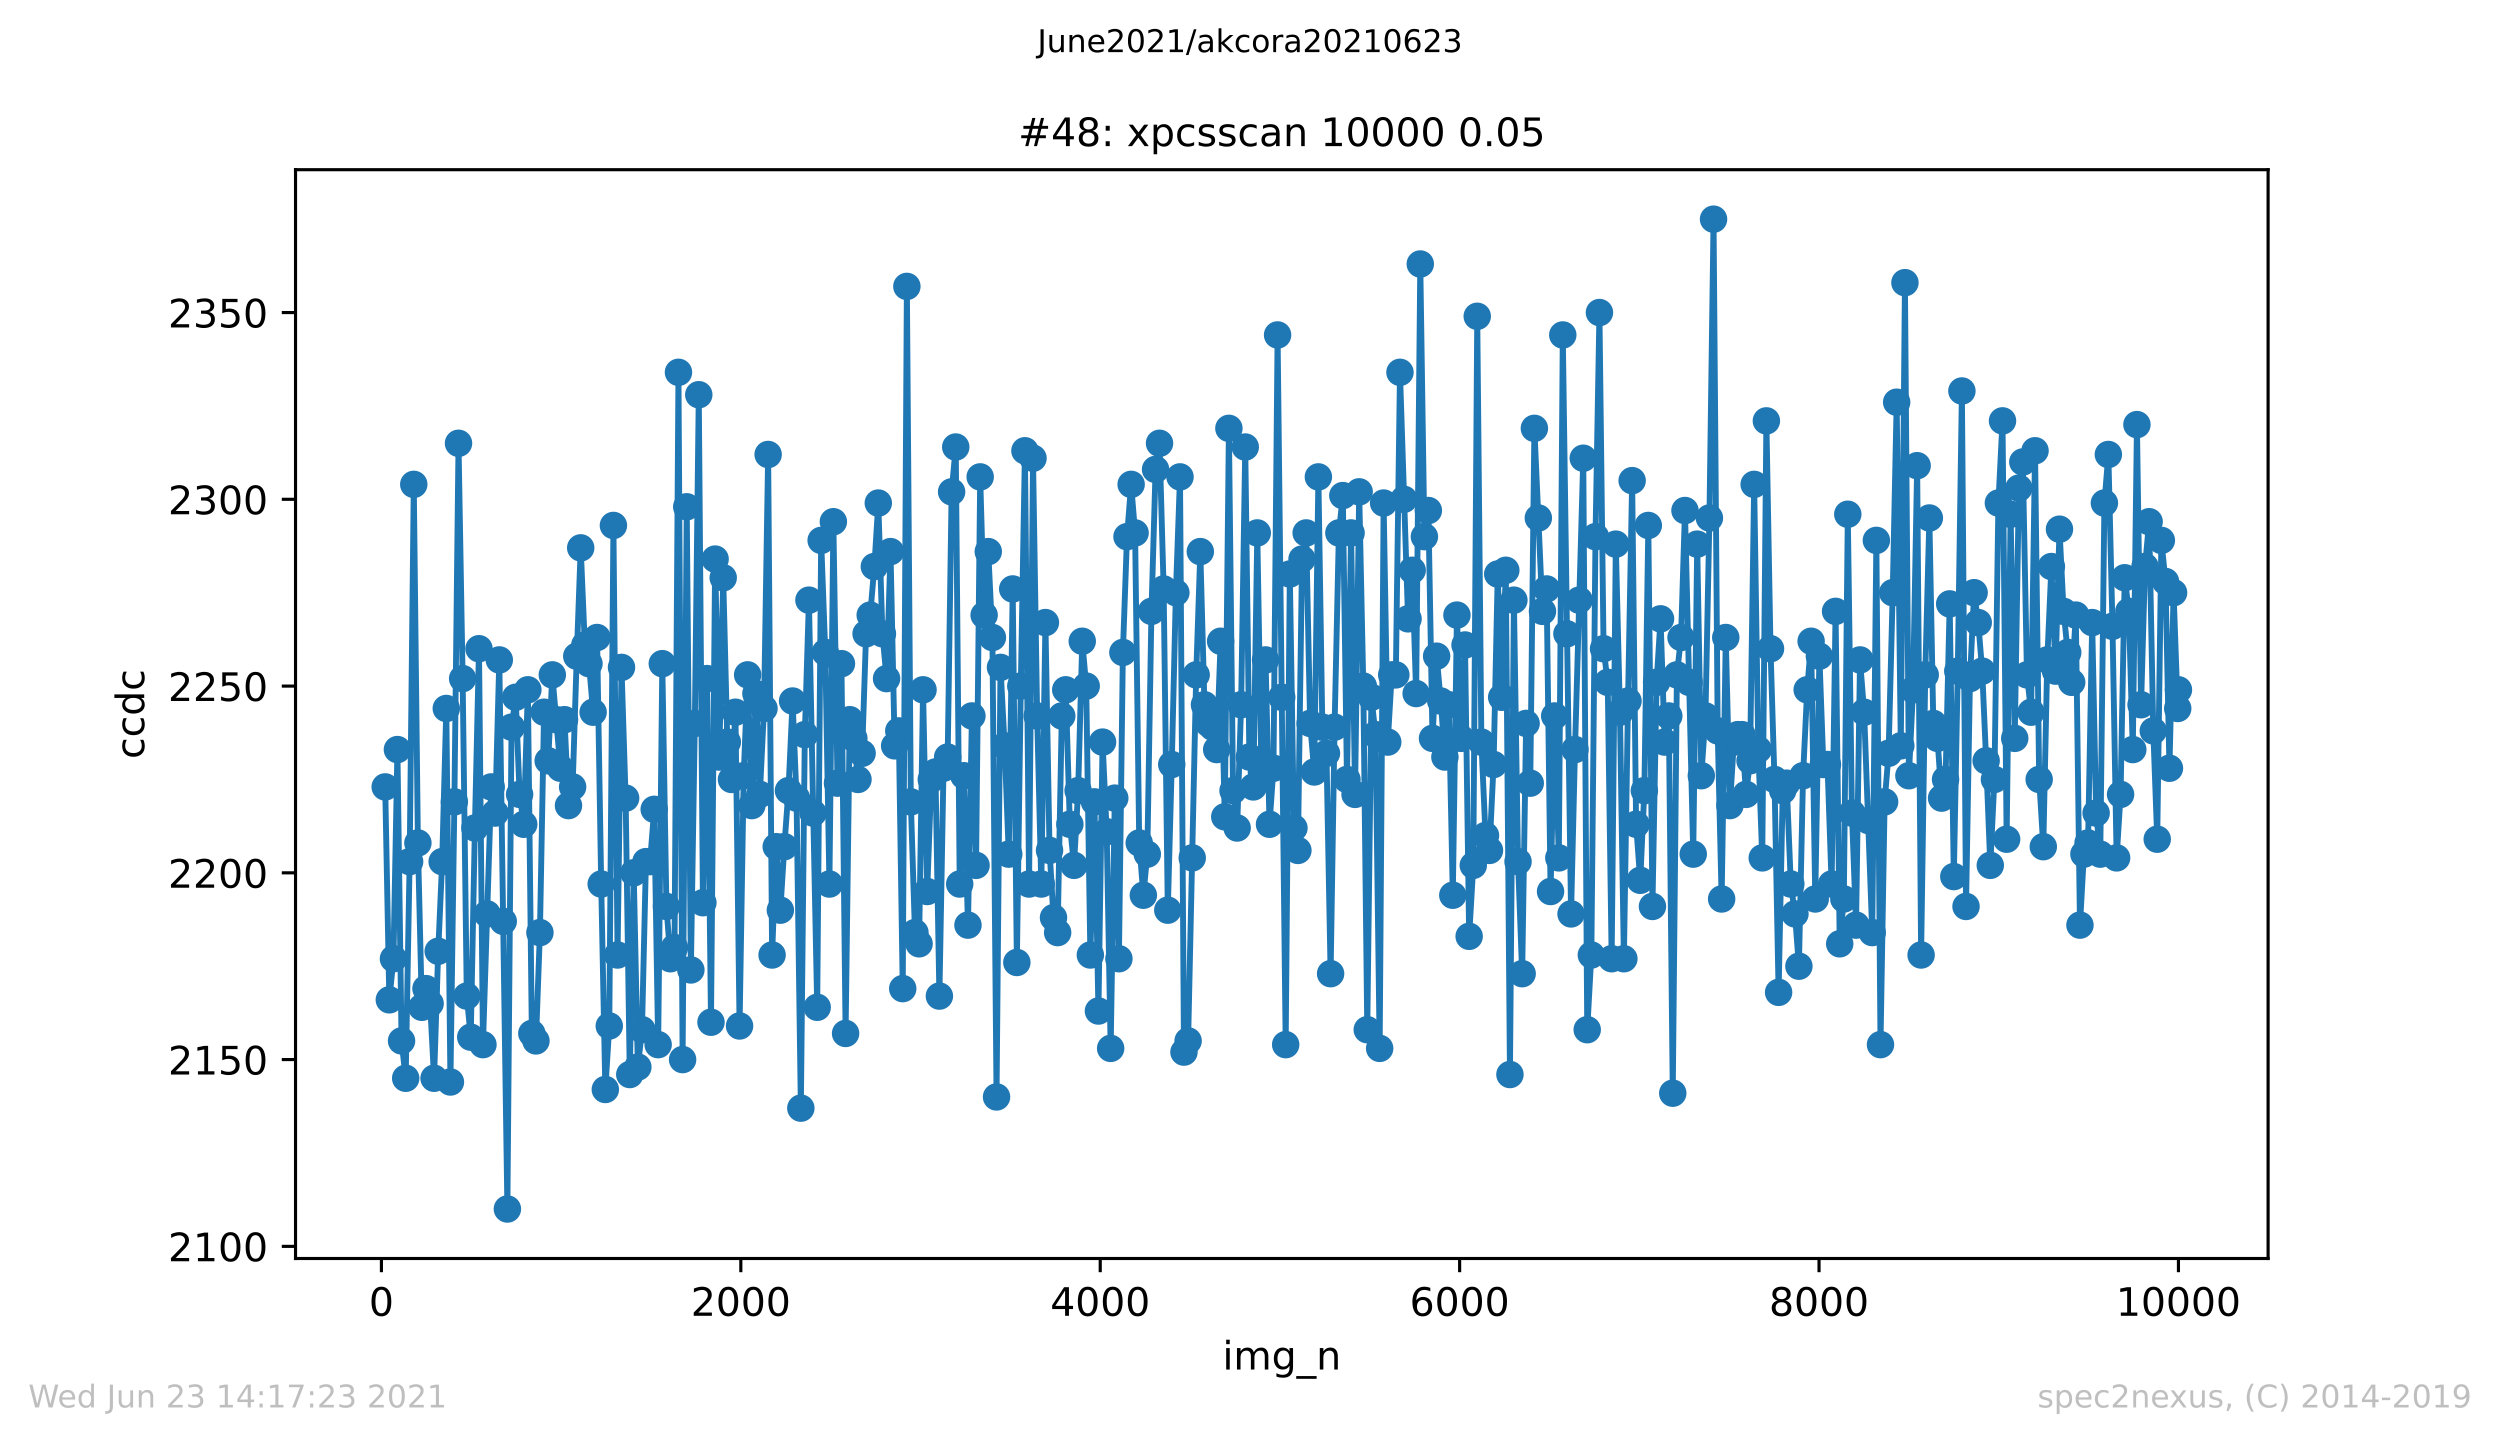
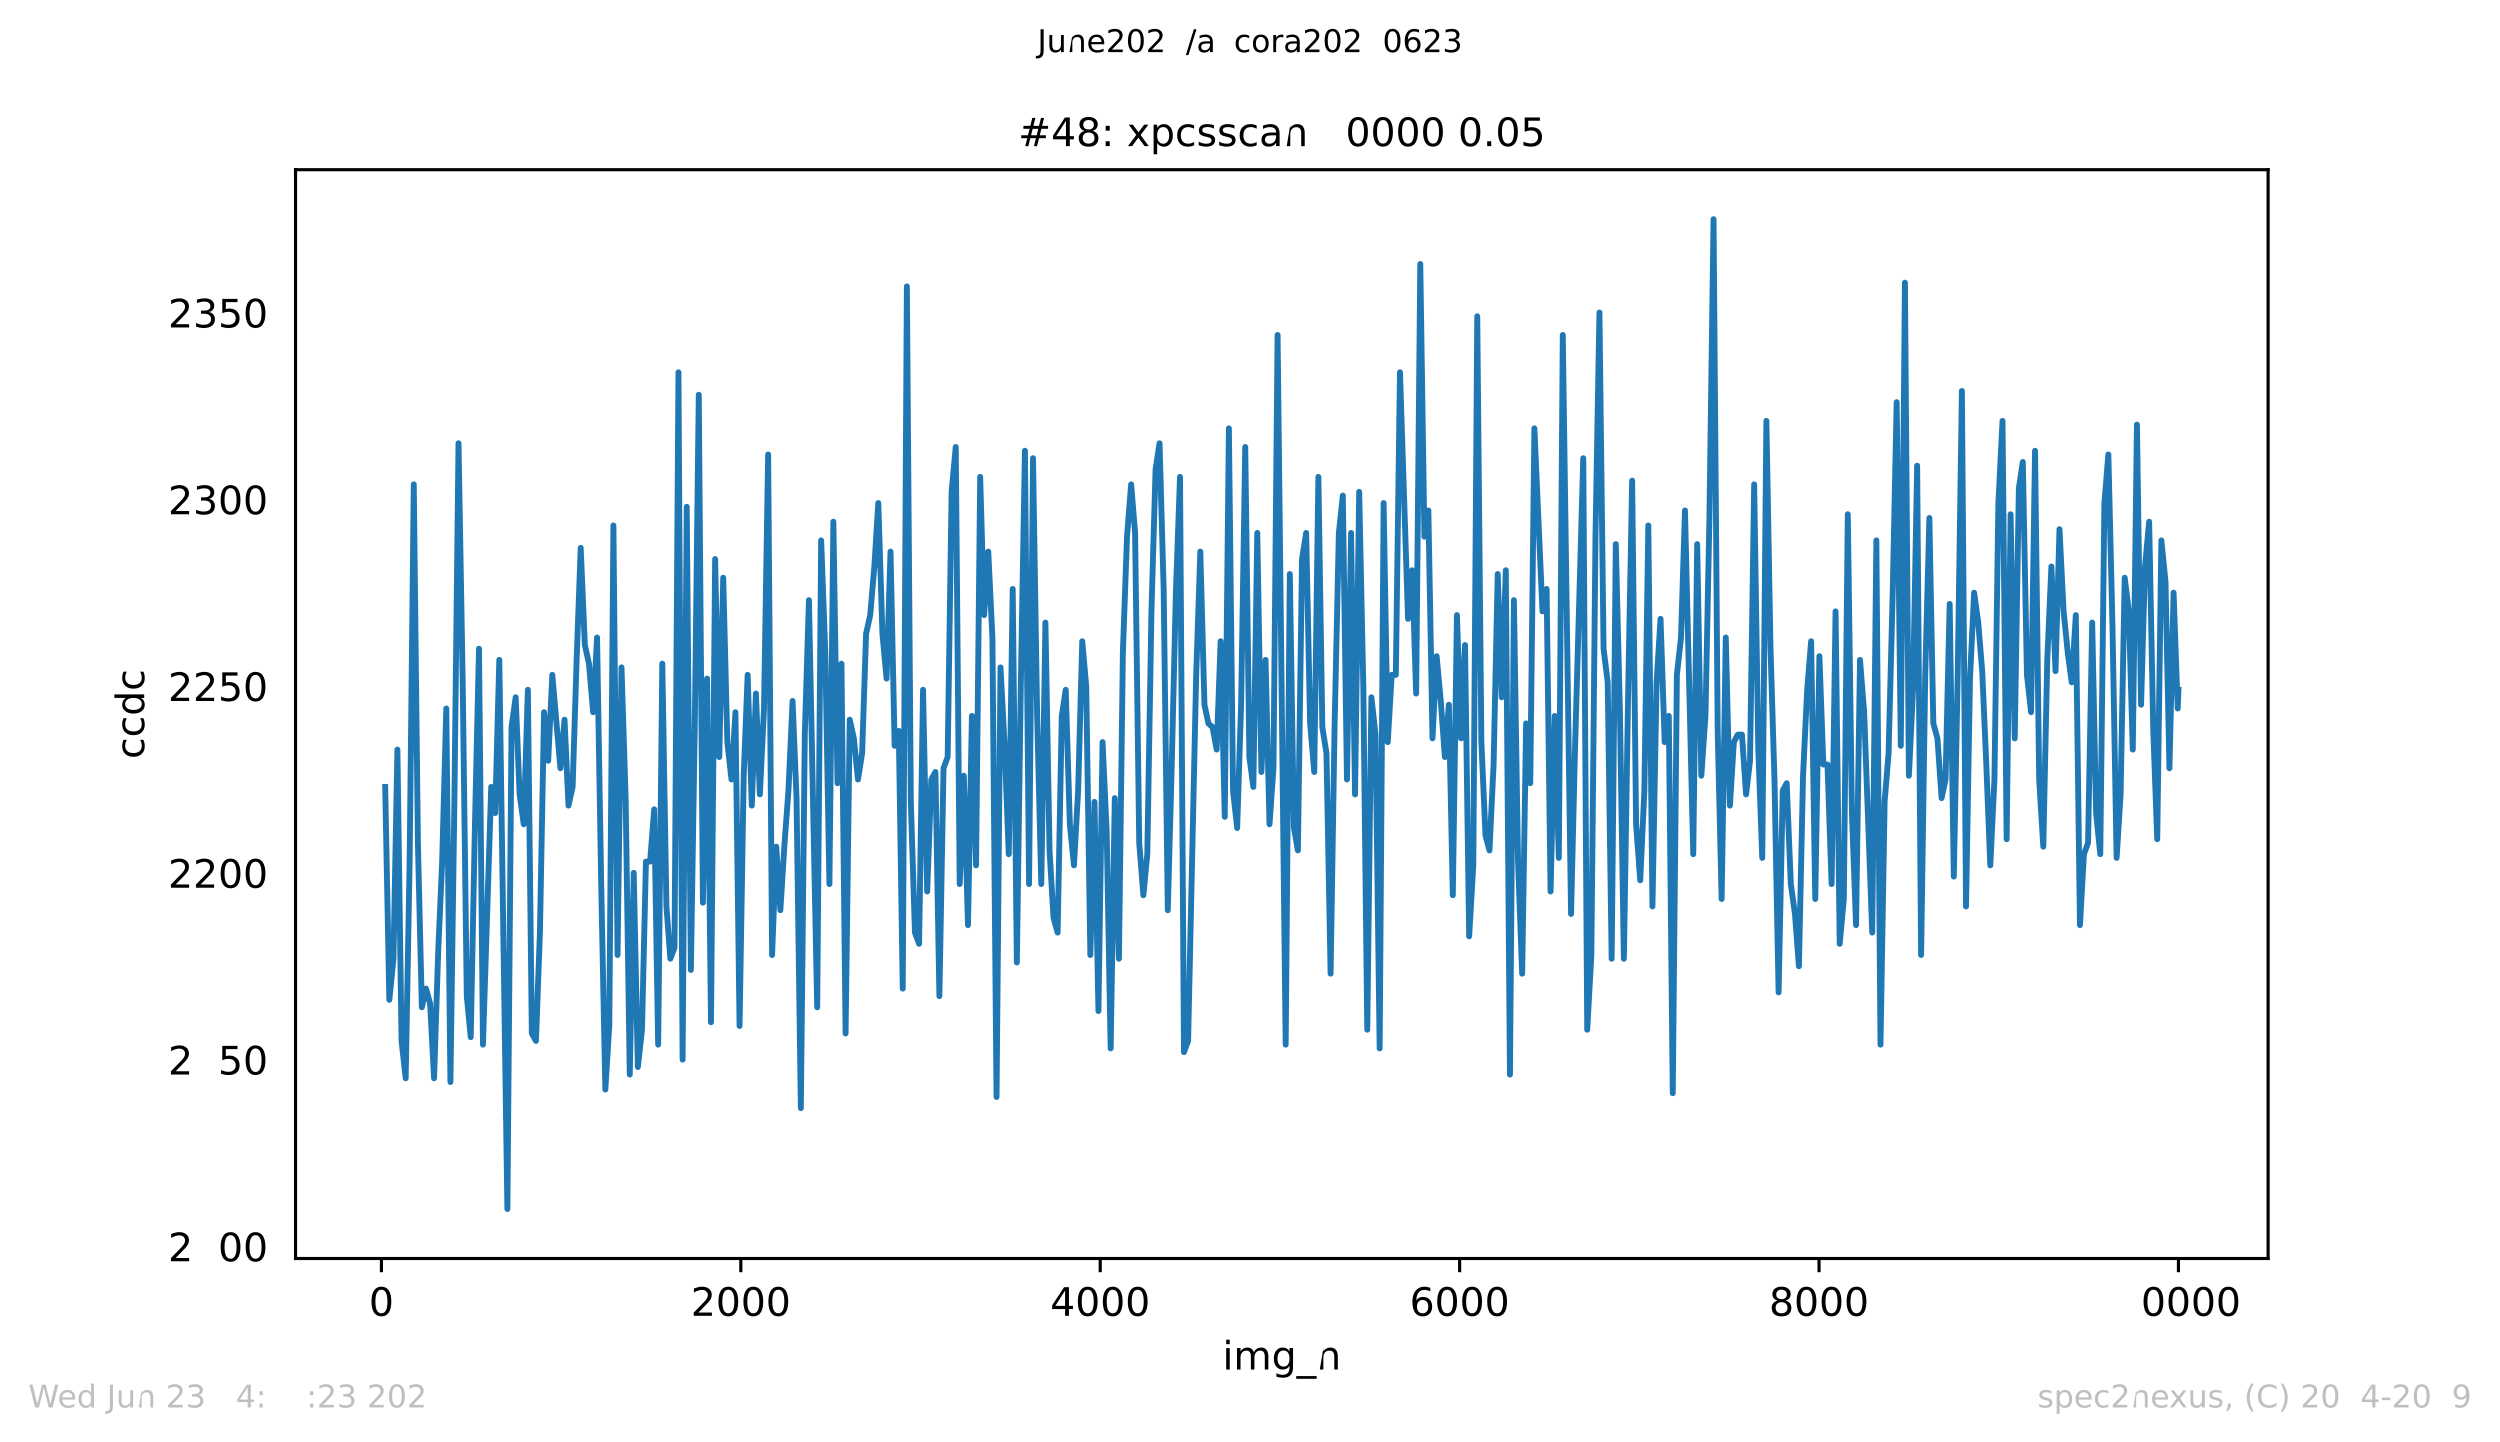
<svg xmlns="http://www.w3.org/2000/svg" xmlns:xlink="http://www.w3.org/1999/xlink" height="367.2pt" version="1.1" viewBox="0 0 636.48 367.2" width="636.48pt">
  <defs>
    <style type="text/css">*{stroke-linecap:butt;stroke-linejoin:round;}</style>
  </defs>
  <g id="figure_1">
    <g id="patch_1">
      <path d="M 0 367.2  L 636.48 367.2  L 636.48 0  L 0 0  z " style="fill:#ffffff;" />
    </g>
    <g id="axes_1">
      <g id="patch_2">
        <path d="M 75.24 320.4  L 577.44 320.4  L 577.44 43.2  L 75.24 43.2  z " style="fill:#ffffff;" />
      </g>
      <g id="matplotlib.axis_1">
        <g id="xtick_1">
          <g id="line2d_1">
            <defs>
              <path d="M 0 0  L 0 3.5  " id="mbb13b6cb25" style="stroke:#000000;stroke-width:0.8;" />
            </defs>
            <g>
              <use style="stroke:#000000;stroke-width:0.8;" x="97.107" xlink:href="#mbb13b6cb25" y="320.4" />
            </g>
          </g>
          <g id="text_1">
            <g transform="translate(93.925 334.998)scale(0.1 -0.1)">
              <defs>
                <path d="M 31.781 66.406  Q 24.172 66.406 20.328 58.906  Q 16.5 51.422 16.5 36.375  Q 16.5 21.391 20.328 13.891  Q 24.172 6.391 31.781 6.391  Q 39.453 6.391 43.281 13.891  Q 47.125 21.391 47.125 36.375  Q 47.125 51.422 43.281 58.906  Q 39.453 66.406 31.781 66.406  z M 31.781 74.219  Q 44.047 74.219 50.516 64.516  Q 56.984 54.828 56.984 36.375  Q 56.984 17.969 50.516 8.266  Q 44.047 -1.422 31.781 -1.422  Q 19.531 -1.422 13.062 8.266  Q 6.594 17.969 6.594 36.375  Q 6.594 54.828 13.062 64.516  Q 19.531 74.219 31.781 74.219  z " id="DejaVuSans-48" />
              </defs>
              <use xlink:href="#DejaVuSans-48" />
            </g>
          </g>
        </g>
        <g id="xtick_2">
          <g id="line2d_2">
            <g>
              <use style="stroke:#000000;stroke-width:0.8;" x="188.608" xlink:href="#mbb13b6cb25" y="320.4" />
            </g>
          </g>
          <g id="text_2">
            <g transform="translate(175.883 334.998)scale(0.1 -0.1)">
              <defs>
                <path d="M 19.188 8.297  L 53.609 8.297  L 53.609 0  L 7.328 0  L 7.328 8.297  Q 12.938 14.109 22.625 23.891  Q 32.328 33.688 34.812 36.531  Q 39.547 41.844 41.422 45.531  Q 43.312 49.219 43.312 52.781  Q 43.312 58.594 39.234 62.25  Q 35.156 65.922 28.609 65.922  Q 23.969 65.922 18.812 64.312  Q 13.672 62.703 7.812 59.422  L 7.812 69.391  Q 13.766 71.781 18.938 73  Q 24.125 74.219 28.422 74.219  Q 39.75 74.219 46.484 68.547  Q 53.219 62.891 53.219 53.422  Q 53.219 48.922 51.531 44.891  Q 49.859 40.875 45.406 35.406  Q 44.188 33.984 37.641 27.219  Q 31.109 20.453 19.188 8.297  z " id="DejaVuSans-50" />
              </defs>
              <use xlink:href="#DejaVuSans-50" />
              <use x="63.623" xlink:href="#DejaVuSans-48" />
              <use x="127.246" xlink:href="#DejaVuSans-48" />
              <use x="190.869" xlink:href="#DejaVuSans-48" />
            </g>
          </g>
        </g>
        <g id="xtick_3">
          <g id="line2d_3">
            <g>
              <use style="stroke:#000000;stroke-width:0.8;" x="280.109" xlink:href="#mbb13b6cb25" y="320.4" />
            </g>
          </g>
          <g id="text_3">
            <g transform="translate(267.384 334.998)scale(0.1 -0.1)">
              <defs>
                <path d="M 37.797 64.312  L 12.891 25.391  L 37.797 25.391  z M 35.203 72.906  L 47.609 72.906  L 47.609 25.391  L 58.016 25.391  L 58.016 17.188  L 47.609 17.188  L 47.609 0  L 37.797 0  L 37.797 17.188  L 4.891 17.188  L 4.891 26.703  z " id="DejaVuSans-52" />
              </defs>
              <use xlink:href="#DejaVuSans-52" />
              <use x="63.623" xlink:href="#DejaVuSans-48" />
              <use x="127.246" xlink:href="#DejaVuSans-48" />
              <use x="190.869" xlink:href="#DejaVuSans-48" />
            </g>
          </g>
        </g>
        <g id="xtick_4">
          <g id="line2d_4">
            <g>
              <use style="stroke:#000000;stroke-width:0.8;" x="371.61" xlink:href="#mbb13b6cb25" y="320.4" />
            </g>
          </g>
          <g id="text_4">
            <g transform="translate(358.885 334.998)scale(0.1 -0.1)">
              <defs>
                <path d="M 33.016 40.375  Q 26.375 40.375 22.484 35.828  Q 18.609 31.297 18.609 23.391  Q 18.609 15.531 22.484 10.953  Q 26.375 6.391 33.016 6.391  Q 39.656 6.391 43.531 10.953  Q 47.406 15.531 47.406 23.391  Q 47.406 31.297 43.531 35.828  Q 39.656 40.375 33.016 40.375  z M 52.594 71.297  L 52.594 62.312  Q 48.875 64.062 45.094 64.984  Q 41.312 65.922 37.594 65.922  Q 27.828 65.922 22.672 59.328  Q 17.531 52.734 16.797 39.406  Q 19.672 43.656 24.016 45.922  Q 28.375 48.188 33.594 48.188  Q 44.578 48.188 50.953 41.516  Q 57.328 34.859 57.328 23.391  Q 57.328 12.156 50.688 5.359  Q 44.047 -1.422 33.016 -1.422  Q 20.359 -1.422 13.672 8.266  Q 6.984 17.969 6.984 36.375  Q 6.984 53.656 15.188 63.938  Q 23.391 74.219 37.203 74.219  Q 40.922 74.219 44.703 73.484  Q 48.484 72.75 52.594 71.297  z " id="DejaVuSans-54" />
              </defs>
              <use xlink:href="#DejaVuSans-54" />
              <use x="63.623" xlink:href="#DejaVuSans-48" />
              <use x="127.246" xlink:href="#DejaVuSans-48" />
              <use x="190.869" xlink:href="#DejaVuSans-48" />
            </g>
          </g>
        </g>
        <g id="xtick_5">
          <g id="line2d_5">
            <g>
              <use style="stroke:#000000;stroke-width:0.8;" x="463.111" xlink:href="#mbb13b6cb25" y="320.4" />
            </g>
          </g>
          <g id="text_5">
            <g transform="translate(450.386 334.998)scale(0.1 -0.1)">
              <defs>
                <path d="M 31.781 34.625  Q 24.75 34.625 20.719 30.859  Q 16.703 27.094 16.703 20.516  Q 16.703 13.922 20.719 10.156  Q 24.75 6.391 31.781 6.391  Q 38.812 6.391 42.859 10.172  Q 46.922 13.969 46.922 20.516  Q 46.922 27.094 42.891 30.859  Q 38.875 34.625 31.781 34.625  z M 21.922 38.812  Q 15.578 40.375 12.031 44.719  Q 8.5 49.078 8.5 55.328  Q 8.5 64.062 14.719 69.141  Q 20.953 74.219 31.781 74.219  Q 42.672 74.219 48.875 69.141  Q 55.078 64.062 55.078 55.328  Q 55.078 49.078 51.531 44.719  Q 48 40.375 41.703 38.812  Q 48.828 37.156 52.797 32.312  Q 56.781 27.484 56.781 20.516  Q 56.781 9.906 50.312 4.234  Q 43.844 -1.422 31.781 -1.422  Q 19.734 -1.422 13.25 4.234  Q 6.781 9.906 6.781 20.516  Q 6.781 27.484 10.781 32.312  Q 14.797 37.156 21.922 38.812  z M 18.312 54.391  Q 18.312 48.734 21.844 45.562  Q 25.391 42.391 31.781 42.391  Q 38.141 42.391 41.719 45.562  Q 45.312 48.734 45.312 54.391  Q 45.312 60.062 41.719 63.234  Q 38.141 66.406 31.781 66.406  Q 25.391 66.406 21.844 63.234  Q 18.312 60.062 18.312 54.391  z " id="DejaVuSans-56" />
              </defs>
              <use xlink:href="#DejaVuSans-56" />
              <use x="63.623" xlink:href="#DejaVuSans-48" />
              <use x="127.246" xlink:href="#DejaVuSans-48" />
              <use x="190.869" xlink:href="#DejaVuSans-48" />
            </g>
          </g>
        </g>
        <g id="xtick_6">
          <g id="line2d_6">
            <g>
              <use style="stroke:#000000;stroke-width:0.8;" x="554.613" xlink:href="#mbb13b6cb25" y="320.4" />
            </g>
          </g>
          <g id="text_6">
            <g transform="translate(538.706 334.998)scale(0.1 -0.1)">
              <defs>
-                 <path d="M 12.406 8.297  L 28.516 8.297  L 28.516 63.922  L 10.984 60.406  L 10.984 69.391  L 28.422 72.906  L 38.281 72.906  L 38.281 8.297  L 54.391 8.297  L 54.391 0  L 12.406 0  z " id="DejaVuSans-49" />
-               </defs>
+                 </defs>
              <use xlink:href="#DejaVuSans-49" />
              <use x="63.623" xlink:href="#DejaVuSans-48" />
              <use x="127.246" xlink:href="#DejaVuSans-48" />
              <use x="190.869" xlink:href="#DejaVuSans-48" />
              <use x="254.492" xlink:href="#DejaVuSans-48" />
            </g>
          </g>
        </g>
        <g id="text_7">
          <g transform="translate(311.238 348.677)scale(0.1 -0.1)">
            <defs>
              <path d="M 9.422 54.688  L 18.406 54.688  L 18.406 0  L 9.422 0  z M 9.422 75.984  L 18.406 75.984  L 18.406 64.594  L 9.422 64.594  z " id="DejaVuSans-105" />
              <path d="M 52 44.188  Q 55.375 50.25 60.062 53.125  Q 64.75 56 71.094 56  Q 79.641 56 84.281 50.016  Q 88.922 44.047 88.922 33.016  L 88.922 0  L 79.891 0  L 79.891 32.719  Q 79.891 40.578 77.094 44.375  Q 74.312 48.188 68.609 48.188  Q 61.625 48.188 57.562 43.547  Q 53.516 38.922 53.516 30.906  L 53.516 0  L 44.484 0  L 44.484 32.719  Q 44.484 40.625 41.703 44.406  Q 38.922 48.188 33.109 48.188  Q 26.219 48.188 22.156 43.531  Q 18.109 38.875 18.109 30.906  L 18.109 0  L 9.078 0  L 9.078 54.688  L 18.109 54.688  L 18.109 46.188  Q 21.188 51.219 25.484 53.609  Q 29.781 56 35.688 56  Q 41.656 56 45.828 52.969  Q 50 49.953 52 44.188  z " id="DejaVuSans-109" />
              <path d="M 45.406 27.984  Q 45.406 37.75 41.375 43.109  Q 37.359 48.484 30.078 48.484  Q 22.859 48.484 18.828 43.109  Q 14.797 37.75 14.797 27.984  Q 14.797 18.266 18.828 12.891  Q 22.859 7.516 30.078 7.516  Q 37.359 7.516 41.375 12.891  Q 45.406 18.266 45.406 27.984  z M 54.391 6.781  Q 54.391 -7.172 48.188 -13.984  Q 42 -20.797 29.203 -20.797  Q 24.469 -20.797 20.266 -20.094  Q 16.062 -19.391 12.109 -17.922  L 12.109 -9.188  Q 16.062 -11.328 19.922 -12.344  Q 23.781 -13.375 27.781 -13.375  Q 36.625 -13.375 41.016 -8.766  Q 45.406 -4.156 45.406 5.172  L 45.406 9.625  Q 42.625 4.781 38.281 2.391  Q 33.938 0 27.875 0  Q 17.828 0 11.672 7.656  Q 5.516 15.328 5.516 27.984  Q 5.516 40.672 11.672 48.328  Q 17.828 56 27.875 56  Q 33.938 56 38.281 53.609  Q 42.625 51.219 45.406 46.391  L 45.406 54.688  L 54.391 54.688  z " id="DejaVuSans-103" />
              <path d="M 50.984 -16.609  L 50.984 -23.578  L -0.984 -23.578  L -0.984 -16.609  z " id="DejaVuSans-95" />
-               <path d="M 54.891 33.016  L 54.891 0  L 45.906 0  L 45.906 32.719  Q 45.906 40.484 42.875 44.328  Q 39.844 48.188 33.797 48.188  Q 26.516 48.188 22.312 43.547  Q 18.109 38.922 18.109 30.906  L 18.109 0  L 9.078 0  L 9.078 54.688  L 18.109 54.688  L 18.109 46.188  Q 21.344 51.125 25.703 53.562  Q 30.078 56 35.797 56  Q 45.219 56 50.047 50.172  Q 54.891 44.344 54.891 33.016  z " id="DejaVuSans-110" />
+               <path d="M 54.891 33.016  L 54.891 0  L 45.906 0  L 45.906 32.719  Q 45.906 40.484 42.875 44.328  Q 39.844 48.188 33.797 48.188  Q 26.516 48.188 22.312 43.547  Q 18.109 38.922 18.109 30.906  L 18.109 0  L 9.078 0  L 18.109 54.688  L 18.109 46.188  Q 21.344 51.125 25.703 53.562  Q 30.078 56 35.797 56  Q 45.219 56 50.047 50.172  Q 54.891 44.344 54.891 33.016  z " id="DejaVuSans-110" />
            </defs>
            <use xlink:href="#DejaVuSans-105" />
            <use x="27.783" xlink:href="#DejaVuSans-109" />
            <use x="125.195" xlink:href="#DejaVuSans-103" />
            <use x="188.672" xlink:href="#DejaVuSans-95" />
            <use x="238.672" xlink:href="#DejaVuSans-110" />
          </g>
        </g>
      </g>
      <g id="matplotlib.axis_2">
        <g id="ytick_1">
          <g id="line2d_7">
            <defs>
-               <path d="M 0 0  L -3.5 0  " id="mca73f0d617" style="stroke:#000000;stroke-width:0.8;" />
-             </defs>
+               </defs>
            <g>
              <use style="stroke:#000000;stroke-width:0.8;" x="75.24" xlink:href="#mca73f0d617" y="317.309" />
            </g>
          </g>
          <g id="text_8">
            <g transform="translate(42.79 321.109)scale(0.1 -0.1)">
              <use xlink:href="#DejaVuSans-50" />
              <use x="63.623" xlink:href="#DejaVuSans-49" />
              <use x="127.246" xlink:href="#DejaVuSans-48" />
              <use x="190.869" xlink:href="#DejaVuSans-48" />
            </g>
          </g>
        </g>
        <g id="ytick_2">
          <g id="line2d_8">
            <g>
              <use style="stroke:#000000;stroke-width:0.8;" x="75.24" xlink:href="#mca73f0d617" y="269.762" />
            </g>
          </g>
          <g id="text_9">
            <g transform="translate(42.79 273.561)scale(0.1 -0.1)">
              <defs>
                <path d="M 10.797 72.906  L 49.516 72.906  L 49.516 64.594  L 19.828 64.594  L 19.828 46.734  Q 21.969 47.469 24.109 47.828  Q 26.266 48.188 28.422 48.188  Q 40.625 48.188 47.75 41.5  Q 54.891 34.812 54.891 23.391  Q 54.891 11.625 47.562 5.094  Q 40.234 -1.422 26.906 -1.422  Q 22.312 -1.422 17.547 -0.641  Q 12.797 0.141 7.719 1.703  L 7.719 11.625  Q 12.109 9.234 16.797 8.062  Q 21.484 6.891 26.703 6.891  Q 35.156 6.891 40.078 11.328  Q 45.016 15.766 45.016 23.391  Q 45.016 31 40.078 35.438  Q 35.156 39.891 26.703 39.891  Q 22.75 39.891 18.812 39.016  Q 14.891 38.141 10.797 36.281  z " id="DejaVuSans-53" />
              </defs>
              <use xlink:href="#DejaVuSans-50" />
              <use x="63.623" xlink:href="#DejaVuSans-49" />
              <use x="127.246" xlink:href="#DejaVuSans-53" />
              <use x="190.869" xlink:href="#DejaVuSans-48" />
            </g>
          </g>
        </g>
        <g id="ytick_3">
          <g id="line2d_9">
            <g>
              <use style="stroke:#000000;stroke-width:0.8;" x="75.24" xlink:href="#mca73f0d617" y="222.215" />
            </g>
          </g>
          <g id="text_10">
            <g transform="translate(42.79 226.014)scale(0.1 -0.1)">
              <use xlink:href="#DejaVuSans-50" />
              <use x="63.623" xlink:href="#DejaVuSans-50" />
              <use x="127.246" xlink:href="#DejaVuSans-48" />
              <use x="190.869" xlink:href="#DejaVuSans-48" />
            </g>
          </g>
        </g>
        <g id="ytick_4">
          <g id="line2d_10">
            <g>
              <use style="stroke:#000000;stroke-width:0.8;" x="75.24" xlink:href="#mca73f0d617" y="174.668" />
            </g>
          </g>
          <g id="text_11">
            <g transform="translate(42.79 178.467)scale(0.1 -0.1)">
              <use xlink:href="#DejaVuSans-50" />
              <use x="63.623" xlink:href="#DejaVuSans-50" />
              <use x="127.246" xlink:href="#DejaVuSans-53" />
              <use x="190.869" xlink:href="#DejaVuSans-48" />
            </g>
          </g>
        </g>
        <g id="ytick_5">
          <g id="line2d_11">
            <g>
              <use style="stroke:#000000;stroke-width:0.8;" x="75.24" xlink:href="#mca73f0d617" y="127.121" />
            </g>
          </g>
          <g id="text_12">
            <g transform="translate(42.79 130.92)scale(0.1 -0.1)">
              <defs>
                <path d="M 40.578 39.312  Q 47.656 37.797 51.625 33  Q 55.609 28.219 55.609 21.188  Q 55.609 10.406 48.188 4.484  Q 40.766 -1.422 27.094 -1.422  Q 22.516 -1.422 17.656 -0.516  Q 12.797 0.391 7.625 2.203  L 7.625 11.719  Q 11.719 9.328 16.594 8.109  Q 21.484 6.891 26.812 6.891  Q 36.078 6.891 40.938 10.547  Q 45.797 14.203 45.797 21.188  Q 45.797 27.641 41.281 31.266  Q 36.766 34.906 28.719 34.906  L 20.219 34.906  L 20.219 43.016  L 29.109 43.016  Q 36.375 43.016 40.234 45.922  Q 44.094 48.828 44.094 54.297  Q 44.094 59.906 40.109 62.906  Q 36.141 65.922 28.719 65.922  Q 24.656 65.922 20.016 65.031  Q 15.375 64.156 9.812 62.312  L 9.812 71.094  Q 15.438 72.656 20.344 73.438  Q 25.25 74.219 29.594 74.219  Q 40.828 74.219 47.359 69.109  Q 53.906 64.016 53.906 55.328  Q 53.906 49.266 50.438 45.094  Q 46.969 40.922 40.578 39.312  z " id="DejaVuSans-51" />
              </defs>
              <use xlink:href="#DejaVuSans-50" />
              <use x="63.623" xlink:href="#DejaVuSans-51" />
              <use x="127.246" xlink:href="#DejaVuSans-48" />
              <use x="190.869" xlink:href="#DejaVuSans-48" />
            </g>
          </g>
        </g>
        <g id="ytick_6">
          <g id="line2d_12">
            <g>
              <use style="stroke:#000000;stroke-width:0.8;" x="75.24" xlink:href="#mca73f0d617" y="79.574" />
            </g>
          </g>
          <g id="text_13">
            <g transform="translate(42.79 83.373)scale(0.1 -0.1)">
              <use xlink:href="#DejaVuSans-50" />
              <use x="63.623" xlink:href="#DejaVuSans-51" />
              <use x="127.246" xlink:href="#DejaVuSans-53" />
              <use x="190.869" xlink:href="#DejaVuSans-48" />
            </g>
          </g>
        </g>
        <g id="text_14">
          <g transform="translate(36.71 193.222)rotate(-90)scale(0.1 -0.1)">
            <defs>
              <path d="M 48.781 52.594  L 48.781 44.188  Q 44.969 46.297 41.141 47.344  Q 37.312 48.391 33.406 48.391  Q 24.656 48.391 19.812 42.844  Q 14.984 37.312 14.984 27.297  Q 14.984 17.281 19.812 11.734  Q 24.656 6.203 33.406 6.203  Q 37.312 6.203 41.141 7.25  Q 44.969 8.297 48.781 10.406  L 48.781 2.094  Q 45.016 0.344 40.984 -0.531  Q 36.969 -1.422 32.422 -1.422  Q 20.062 -1.422 12.781 6.344  Q 5.516 14.109 5.516 27.297  Q 5.516 40.672 12.859 48.328  Q 20.219 56 33.016 56  Q 37.156 56 41.109 55.141  Q 45.062 54.297 48.781 52.594  z " id="DejaVuSans-99" />
              <path d="M 45.406 46.391  L 45.406 75.984  L 54.391 75.984  L 54.391 0  L 45.406 0  L 45.406 8.203  Q 42.578 3.328 38.25 0.953  Q 33.938 -1.422 27.875 -1.422  Q 17.969 -1.422 11.734 6.484  Q 5.516 14.406 5.516 27.297  Q 5.516 40.188 11.734 48.094  Q 17.969 56 27.875 56  Q 33.938 56 38.25 53.625  Q 42.578 51.266 45.406 46.391  z M 14.797 27.297  Q 14.797 17.391 18.875 11.75  Q 22.953 6.109 30.078 6.109  Q 37.203 6.109 41.297 11.75  Q 45.406 17.391 45.406 27.297  Q 45.406 37.203 41.297 42.844  Q 37.203 48.484 30.078 48.484  Q 22.953 48.484 18.875 42.844  Q 14.797 37.203 14.797 27.297  z " id="DejaVuSans-100" />
            </defs>
            <use xlink:href="#DejaVuSans-99" />
            <use x="54.98" xlink:href="#DejaVuSans-99" />
            <use x="109.961" xlink:href="#DejaVuSans-100" />
            <use x="173.438" xlink:href="#DejaVuSans-99" />
          </g>
        </g>
      </g>
      <g id="line2d_13">
        <path clip-path="url(#p331b282c04)" d="M 98.067 200.343  L 99.12 254.547  L 100.172 244.087  L 101.178 190.834  L 102.231 265.008  L 103.283 274.517  L 104.289 219.362  L 105.342 123.317  L 106.394 214.608  L 107.4 256.449  L 108.453 251.694  L 109.505 255.498  L 110.511 274.517  L 111.564 242.185  L 112.57 219.362  L 113.622 180.374  L 114.675 275.468  L 115.681 204.147  L 116.734 112.857  L 117.786 172.766  L 118.838 253.596  L 119.845 264.057  L 120.897 210.804  L 121.949 165.158  L 122.956 265.958  L 125.06 200.343  L 126.067 207  L 127.119 168.011  L 129.178 307.8  L 130.23 185.128  L 131.282 177.521  L 132.289 202.245  L 133.341 209.853  L 134.393 175.619  L 135.4 263.106  L 136.452 265.008  L 137.459 237.43  L 138.511 181.325  L 139.563 193.687  L 140.615 171.815  L 142.674 195.589  L 143.726 183.226  L 144.733 205.098  L 145.785 200.343  L 146.837 167.06  L 147.844 139.483  L 148.896 164.208  L 149.948 168.962  L 151.001 181.325  L 152.007 162.306  L 153.06 225.068  L 154.112 277.37  L 155.118 261.204  L 156.171 133.777  L 157.223 243.136  L 158.229 169.913  L 159.282 203.196  L 160.334 273.566  L 161.34 222.215  L 162.393 271.664  L 163.445 262.155  L 164.451 219.362  L 165.504 219.362  L 166.556 206.049  L 167.562 265.958  L 168.615 168.962  L 169.667 230.774  L 170.674 244.087  L 171.726 241.234  L 172.732 94.789  L 173.785 269.762  L 174.837 129.023  L 175.889 246.94  L 176.896 184.177  L 177.902 100.494  L 178.954 229.823  L 180.007 172.766  L 181.013 260.253  L 182.065 142.336  L 183.118 192.736  L 184.124 147.091  L 185.176 188.932  L 186.229 198.442  L 187.235 181.325  L 188.287 261.204  L 189.34 197.491  L 190.346 171.815  L 191.399 205.098  L 192.451 176.57  L 193.457 202.245  L 194.51 180.374  L 195.562 115.709  L 196.568 243.136  L 197.621 215.558  L 198.673 231.725  L 199.679 215.558  L 200.732 201.294  L 201.784 178.472  L 202.79 203.196  L 203.888 282.125  L 204.895 187.03  L 205.947 152.796  L 208.052 256.449  L 209.058 137.581  L 210.111 166.109  L 211.163 225.068  L 212.169 132.826  L 213.222 199.392  L 214.228 168.962  L 215.28 263.106  L 216.333 183.226  L 217.385 187.981  L 218.437 198.442  L 219.489 191.785  L 220.496 161.355  L 221.548 156.6  L 222.6 144.238  L 223.607 128.072  L 224.659 161.355  L 225.712 172.766  L 226.718 140.434  L 227.77 189.883  L 228.823 186.079  L 229.829 251.694  L 230.881 72.917  L 231.888 204.147  L 232.94 237.43  L 233.992 240.283  L 234.999 175.619  L 236.051 226.97  L 237.103 198.442  L 238.156 196.54  L 239.162 253.596  L 240.214 195.589  L 241.267 192.736  L 242.273 125.219  L 243.325 113.808  L 244.332 225.068  L 245.384 197.491  L 246.437 235.528  L 247.443 182.275  L 248.495 220.313  L 249.548 121.415  L 250.554 156.6  L 251.606 140.434  L 252.659 162.306  L 253.711 279.272  L 254.717 169.913  L 255.77 189.883  L 256.822 217.46  L 257.828 149.943  L 258.881 245.038  L 259.887 174.668  L 260.939 114.758  L 261.992 225.068  L 262.998 116.66  L 264.051 182.275  L 265.103 225.068  L 266.155 158.502  L 267.207 216.509  L 268.214 233.626  L 269.266 237.43  L 270.318 182.275  L 271.325 175.619  L 272.377 209.853  L 273.429 220.313  L 274.482 201.294  L 275.534 163.257  L 276.54 174.668  L 277.593 243.136  L 278.645 204.147  L 279.651 257.4  L 280.704 188.932  L 281.756 211.755  L 282.763 266.909  L 283.815 203.196  L 284.867 244.087  L 285.874 166.109  L 286.926 136.63  L 287.978 123.317  L 288.985 135.679  L 290.037 214.608  L 291.089 227.921  L 292.096 217.46  L 293.148 155.649  L 294.2 119.513  L 295.207 112.857  L 296.259 149.943  L 297.311 231.725  L 298.318 194.638  L 299.37 150.894  L 300.422 121.415  L 301.429 267.86  L 302.481 265.008  L 304.54 171.815  L 305.592 140.434  L 306.644 179.423  L 307.651 184.177  L 308.703 185.128  L 309.755 190.834  L 310.762 163.257  L 311.814 207.951  L 312.866 109.053  L 313.919 201.294  L 314.971 210.804  L 315.977 179.423  L 317.03 113.808  L 318.082 192.736  L 319.089 200.343  L 320.095 135.679  L 321.147 196.54  L 322.2 168.011  L 323.206 209.853  L 324.213 195.589  L 325.265 85.279  L 327.324 265.958  L 328.376 146.14  L 329.428 210.804  L 330.435 216.509  L 331.487 142.336  L 332.539 135.679  L 333.546 184.177  L 334.598 196.54  L 335.65 121.415  L 336.657 185.128  L 337.709 191.785  L 338.761 247.891  L 339.768 185.128  L 340.866 135.679  L 341.872 126.17  L 342.925 198.442  L 343.977 135.679  L 344.983 202.245  L 346.036 125.219  L 347.088 174.668  L 348.094 262.155  L 349.147 177.521  L 350.199 187.03  L 351.251 266.909  L 352.258 128.072  L 353.31 188.932  L 354.317 171.815  L 355.369 171.815  L 356.421 94.789  L 358.48 157.551  L 359.532 145.189  L 360.539 176.57  L 361.591 67.211  L 362.643 136.63  L 363.65 129.974  L 364.702 187.981  L 365.754 167.06  L 366.806 178.472  L 367.859 192.736  L 368.865 179.423  L 369.872 227.921  L 370.924 156.6  L 371.976 187.981  L 372.983 164.208  L 374.035 238.381  L 375.087 220.313  L 376.094 80.525  L 377.146 188.932  L 378.198 212.706  L 379.205 216.509  L 380.257 194.638  L 381.309 146.14  L 382.316 177.521  L 383.368 145.189  L 384.42 273.566  L 385.427 152.796  L 386.479 219.362  L 387.531 247.891  L 388.538 184.177  L 389.59 199.392  L 390.642 109.053  L 392.701 155.649  L 393.754 149.943  L 394.76 226.97  L 395.812 182.275  L 396.865 218.411  L 397.871 85.279  L 399.976 232.675  L 400.982 190.834  L 403.087 116.66  L 404.093 262.155  L 405.145 243.136  L 406.198 136.63  L 407.204 79.574  L 408.256 165.158  L 409.309 173.717  L 410.315 244.087  L 411.368 138.532  L 412.42 181.325  L 413.426 244.087  L 414.479 178.472  L 415.531 122.366  L 416.537 209.853  L 417.59 224.117  L 418.642 201.294  L 419.648 133.777  L 420.701 230.774  L 421.753 173.717  L 422.759 157.551  L 423.812 188.932  L 424.864 182.275  L 425.87 278.321  L 426.923 171.815  L 427.975 162.306  L 428.982 129.974  L 431.086 217.46  L 432.093 138.532  L 433.145 197.491  L 434.197 182.275  L 435.204 131.875  L 436.256 55.8  L 437.308 186.079  L 438.315 228.872  L 439.367 162.306  L 440.419 205.098  L 441.426 188.932  L 442.432 187.03  L 443.484 187.03  L 444.537 202.245  L 445.543 193.687  L 446.596 123.317  L 447.648 190.834  L 448.654 218.411  L 449.707 107.151  L 450.759 165.158  L 451.765 198.442  L 452.818 252.645  L 453.87 201.294  L 454.876 199.392  L 455.929 225.068  L 456.981 232.675  L 457.987 245.989  L 459.04 197.491  L 460.092 175.619  L 461.098 163.257  L 462.151 228.872  L 463.203 167.06  L 464.209 194.638  L 465.262 194.638  L 466.314 225.068  L 467.321 155.649  L 468.373 240.283  L 469.425 228.872  L 470.432 130.925  L 471.484 207  L 472.536 235.528  L 473.543 168.011  L 474.595 181.325  L 476.654 237.43  L 477.706 137.581  L 478.758 265.958  L 479.81 204.147  L 480.817 191.785  L 481.869 150.894  L 482.876 102.396  L 483.928 189.883  L 484.98 71.966  L 485.987 197.491  L 487.039 175.619  L 488.091 118.562  L 489.098 243.136  L 490.15 171.815  L 491.202 131.875  L 492.209 184.177  L 493.261 187.981  L 494.313 203.196  L 495.32 198.442  L 496.372 153.747  L 497.424 223.166  L 498.431 170.864  L 499.483 99.543  L 500.535 230.774  L 501.542 172.766  L 502.594 150.894  L 503.647 158.502  L 504.653 170.864  L 505.66 193.687  L 506.712 220.313  L 507.764 198.442  L 508.771 128.072  L 509.823 107.151  L 510.875 213.657  L 511.882 130.925  L 512.934 187.981  L 513.986 124.268  L 514.993 117.611  L 516.045 171.815  L 517.097 181.325  L 518.104 114.758  L 519.156 198.442  L 520.208 215.558  L 521.215 168.011  L 522.267 144.238  L 523.319 170.864  L 524.326 134.728  L 525.378 155.649  L 526.43 166.109  L 527.437 173.717  L 528.489 156.6  L 529.541 235.528  L 530.548 217.46  L 531.6 214.608  L 532.652 158.502  L 533.659 207  L 534.711 217.46  L 535.763 128.072  L 536.77 115.709  L 537.822 159.453  L 538.875 218.411  L 539.881 202.245  L 540.933 147.091  L 541.986 155.649  L 542.992 190.834  L 544.044 108.102  L 545.097 179.423  L 546.103 144.238  L 547.155 132.826  L 548.208 186.079  L 549.214 213.657  L 550.266 137.581  L 551.319 148.042  L 552.325 195.589  L 553.377 150.894  L 554.43 180.374  L 554.613 175.619  L 554.613 175.619  " style="fill:none;stroke:#1f77b4;stroke-linecap:square;stroke-width:1.5;" />
        <defs>
-           <path d="M 0 3  C 0.796 3 1.559 2.684 2.121 2.121  C 2.684 1.559 3 0.796 3 0  C 3 -0.796 2.684 -1.559 2.121 -2.121  C 1.559 -2.684 0.796 -3 0 -3  C -0.796 -3 -1.559 -2.684 -2.121 -2.121  C -2.684 -1.559 -3 -0.796 -3 0  C -3 0.796 -2.684 1.559 -2.121 2.121  C -1.559 2.684 -0.796 3 0 3  z " id="m687ebf18a5" style="stroke:#1f77b4;" />
-         </defs>
+           </defs>
        <g clip-path="url(#p331b282c04)">
          <use style="fill:#1f77b4;stroke:#1f77b4;" x="98.067" xlink:href="#m687ebf18a5" y="200.343" />
          <use style="fill:#1f77b4;stroke:#1f77b4;" x="99.12" xlink:href="#m687ebf18a5" y="254.547" />
          <use style="fill:#1f77b4;stroke:#1f77b4;" x="100.172" xlink:href="#m687ebf18a5" y="244.087" />
          <use style="fill:#1f77b4;stroke:#1f77b4;" x="101.178" xlink:href="#m687ebf18a5" y="190.834" />
          <use style="fill:#1f77b4;stroke:#1f77b4;" x="102.231" xlink:href="#m687ebf18a5" y="265.008" />
          <use style="fill:#1f77b4;stroke:#1f77b4;" x="103.283" xlink:href="#m687ebf18a5" y="274.517" />
          <use style="fill:#1f77b4;stroke:#1f77b4;" x="104.289" xlink:href="#m687ebf18a5" y="219.362" />
          <use style="fill:#1f77b4;stroke:#1f77b4;" x="105.342" xlink:href="#m687ebf18a5" y="123.317" />
          <use style="fill:#1f77b4;stroke:#1f77b4;" x="106.394" xlink:href="#m687ebf18a5" y="214.608" />
          <use style="fill:#1f77b4;stroke:#1f77b4;" x="107.4" xlink:href="#m687ebf18a5" y="256.449" />
          <use style="fill:#1f77b4;stroke:#1f77b4;" x="108.453" xlink:href="#m687ebf18a5" y="251.694" />
          <use style="fill:#1f77b4;stroke:#1f77b4;" x="109.505" xlink:href="#m687ebf18a5" y="255.498" />
          <use style="fill:#1f77b4;stroke:#1f77b4;" x="110.511" xlink:href="#m687ebf18a5" y="274.517" />
          <use style="fill:#1f77b4;stroke:#1f77b4;" x="111.564" xlink:href="#m687ebf18a5" y="242.185" />
          <use style="fill:#1f77b4;stroke:#1f77b4;" x="112.57" xlink:href="#m687ebf18a5" y="219.362" />
          <use style="fill:#1f77b4;stroke:#1f77b4;" x="113.622" xlink:href="#m687ebf18a5" y="180.374" />
          <use style="fill:#1f77b4;stroke:#1f77b4;" x="114.675" xlink:href="#m687ebf18a5" y="275.468" />
          <use style="fill:#1f77b4;stroke:#1f77b4;" x="115.681" xlink:href="#m687ebf18a5" y="204.147" />
          <use style="fill:#1f77b4;stroke:#1f77b4;" x="116.734" xlink:href="#m687ebf18a5" y="112.857" />
          <use style="fill:#1f77b4;stroke:#1f77b4;" x="117.786" xlink:href="#m687ebf18a5" y="172.766" />
          <use style="fill:#1f77b4;stroke:#1f77b4;" x="118.838" xlink:href="#m687ebf18a5" y="253.596" />
          <use style="fill:#1f77b4;stroke:#1f77b4;" x="119.845" xlink:href="#m687ebf18a5" y="264.057" />
          <use style="fill:#1f77b4;stroke:#1f77b4;" x="120.897" xlink:href="#m687ebf18a5" y="210.804" />
          <use style="fill:#1f77b4;stroke:#1f77b4;" x="121.949" xlink:href="#m687ebf18a5" y="165.158" />
          <use style="fill:#1f77b4;stroke:#1f77b4;" x="122.956" xlink:href="#m687ebf18a5" y="265.958" />
          <use style="fill:#1f77b4;stroke:#1f77b4;" x="124.008" xlink:href="#m687ebf18a5" y="232.675" />
          <use style="fill:#1f77b4;stroke:#1f77b4;" x="125.06" xlink:href="#m687ebf18a5" y="200.343" />
          <use style="fill:#1f77b4;stroke:#1f77b4;" x="126.067" xlink:href="#m687ebf18a5" y="207" />
          <use style="fill:#1f77b4;stroke:#1f77b4;" x="127.119" xlink:href="#m687ebf18a5" y="168.011" />
          <use style="fill:#1f77b4;stroke:#1f77b4;" x="128.125" xlink:href="#m687ebf18a5" y="234.577" />
          <use style="fill:#1f77b4;stroke:#1f77b4;" x="129.178" xlink:href="#m687ebf18a5" y="307.8" />
          <use style="fill:#1f77b4;stroke:#1f77b4;" x="130.23" xlink:href="#m687ebf18a5" y="185.128" />
          <use style="fill:#1f77b4;stroke:#1f77b4;" x="131.282" xlink:href="#m687ebf18a5" y="177.521" />
          <use style="fill:#1f77b4;stroke:#1f77b4;" x="132.289" xlink:href="#m687ebf18a5" y="202.245" />
          <use style="fill:#1f77b4;stroke:#1f77b4;" x="133.341" xlink:href="#m687ebf18a5" y="209.853" />
          <use style="fill:#1f77b4;stroke:#1f77b4;" x="134.393" xlink:href="#m687ebf18a5" y="175.619" />
          <use style="fill:#1f77b4;stroke:#1f77b4;" x="135.4" xlink:href="#m687ebf18a5" y="263.106" />
          <use style="fill:#1f77b4;stroke:#1f77b4;" x="136.452" xlink:href="#m687ebf18a5" y="265.008" />
          <use style="fill:#1f77b4;stroke:#1f77b4;" x="137.459" xlink:href="#m687ebf18a5" y="237.43" />
          <use style="fill:#1f77b4;stroke:#1f77b4;" x="138.511" xlink:href="#m687ebf18a5" y="181.325" />
          <use style="fill:#1f77b4;stroke:#1f77b4;" x="139.563" xlink:href="#m687ebf18a5" y="193.687" />
          <use style="fill:#1f77b4;stroke:#1f77b4;" x="140.615" xlink:href="#m687ebf18a5" y="171.815" />
          <use style="fill:#1f77b4;stroke:#1f77b4;" x="141.622" xlink:href="#m687ebf18a5" y="183.226" />
          <use style="fill:#1f77b4;stroke:#1f77b4;" x="142.674" xlink:href="#m687ebf18a5" y="195.589" />
          <use style="fill:#1f77b4;stroke:#1f77b4;" x="143.726" xlink:href="#m687ebf18a5" y="183.226" />
          <use style="fill:#1f77b4;stroke:#1f77b4;" x="144.733" xlink:href="#m687ebf18a5" y="205.098" />
          <use style="fill:#1f77b4;stroke:#1f77b4;" x="145.785" xlink:href="#m687ebf18a5" y="200.343" />
          <use style="fill:#1f77b4;stroke:#1f77b4;" x="146.837" xlink:href="#m687ebf18a5" y="167.06" />
          <use style="fill:#1f77b4;stroke:#1f77b4;" x="147.844" xlink:href="#m687ebf18a5" y="139.483" />
          <use style="fill:#1f77b4;stroke:#1f77b4;" x="148.896" xlink:href="#m687ebf18a5" y="164.208" />
          <use style="fill:#1f77b4;stroke:#1f77b4;" x="149.948" xlink:href="#m687ebf18a5" y="168.962" />
          <use style="fill:#1f77b4;stroke:#1f77b4;" x="151.001" xlink:href="#m687ebf18a5" y="181.325" />
          <use style="fill:#1f77b4;stroke:#1f77b4;" x="152.007" xlink:href="#m687ebf18a5" y="162.306" />
          <use style="fill:#1f77b4;stroke:#1f77b4;" x="153.06" xlink:href="#m687ebf18a5" y="225.068" />
          <use style="fill:#1f77b4;stroke:#1f77b4;" x="154.112" xlink:href="#m687ebf18a5" y="277.37" />
          <use style="fill:#1f77b4;stroke:#1f77b4;" x="155.118" xlink:href="#m687ebf18a5" y="261.204" />
          <use style="fill:#1f77b4;stroke:#1f77b4;" x="156.171" xlink:href="#m687ebf18a5" y="133.777" />
          <use style="fill:#1f77b4;stroke:#1f77b4;" x="157.223" xlink:href="#m687ebf18a5" y="243.136" />
          <use style="fill:#1f77b4;stroke:#1f77b4;" x="158.229" xlink:href="#m687ebf18a5" y="169.913" />
          <use style="fill:#1f77b4;stroke:#1f77b4;" x="159.282" xlink:href="#m687ebf18a5" y="203.196" />
          <use style="fill:#1f77b4;stroke:#1f77b4;" x="160.334" xlink:href="#m687ebf18a5" y="273.566" />
          <use style="fill:#1f77b4;stroke:#1f77b4;" x="161.34" xlink:href="#m687ebf18a5" y="222.215" />
          <use style="fill:#1f77b4;stroke:#1f77b4;" x="162.393" xlink:href="#m687ebf18a5" y="271.664" />
          <use style="fill:#1f77b4;stroke:#1f77b4;" x="163.445" xlink:href="#m687ebf18a5" y="262.155" />
          <use style="fill:#1f77b4;stroke:#1f77b4;" x="164.451" xlink:href="#m687ebf18a5" y="219.362" />
          <use style="fill:#1f77b4;stroke:#1f77b4;" x="165.504" xlink:href="#m687ebf18a5" y="219.362" />
          <use style="fill:#1f77b4;stroke:#1f77b4;" x="166.556" xlink:href="#m687ebf18a5" y="206.049" />
          <use style="fill:#1f77b4;stroke:#1f77b4;" x="167.562" xlink:href="#m687ebf18a5" y="265.958" />
          <use style="fill:#1f77b4;stroke:#1f77b4;" x="168.615" xlink:href="#m687ebf18a5" y="168.962" />
          <use style="fill:#1f77b4;stroke:#1f77b4;" x="169.667" xlink:href="#m687ebf18a5" y="230.774" />
          <use style="fill:#1f77b4;stroke:#1f77b4;" x="170.674" xlink:href="#m687ebf18a5" y="244.087" />
          <use style="fill:#1f77b4;stroke:#1f77b4;" x="171.726" xlink:href="#m687ebf18a5" y="241.234" />
          <use style="fill:#1f77b4;stroke:#1f77b4;" x="172.732" xlink:href="#m687ebf18a5" y="94.789" />
          <use style="fill:#1f77b4;stroke:#1f77b4;" x="173.785" xlink:href="#m687ebf18a5" y="269.762" />
          <use style="fill:#1f77b4;stroke:#1f77b4;" x="174.837" xlink:href="#m687ebf18a5" y="129.023" />
          <use style="fill:#1f77b4;stroke:#1f77b4;" x="175.889" xlink:href="#m687ebf18a5" y="246.94" />
          <use style="fill:#1f77b4;stroke:#1f77b4;" x="176.896" xlink:href="#m687ebf18a5" y="184.177" />
          <use style="fill:#1f77b4;stroke:#1f77b4;" x="177.902" xlink:href="#m687ebf18a5" y="100.494" />
          <use style="fill:#1f77b4;stroke:#1f77b4;" x="178.954" xlink:href="#m687ebf18a5" y="229.823" />
          <use style="fill:#1f77b4;stroke:#1f77b4;" x="180.007" xlink:href="#m687ebf18a5" y="172.766" />
          <use style="fill:#1f77b4;stroke:#1f77b4;" x="181.013" xlink:href="#m687ebf18a5" y="260.253" />
          <use style="fill:#1f77b4;stroke:#1f77b4;" x="182.065" xlink:href="#m687ebf18a5" y="142.336" />
          <use style="fill:#1f77b4;stroke:#1f77b4;" x="183.118" xlink:href="#m687ebf18a5" y="192.736" />
          <use style="fill:#1f77b4;stroke:#1f77b4;" x="184.124" xlink:href="#m687ebf18a5" y="147.091" />
          <use style="fill:#1f77b4;stroke:#1f77b4;" x="185.176" xlink:href="#m687ebf18a5" y="188.932" />
          <use style="fill:#1f77b4;stroke:#1f77b4;" x="186.229" xlink:href="#m687ebf18a5" y="198.442" />
          <use style="fill:#1f77b4;stroke:#1f77b4;" x="187.235" xlink:href="#m687ebf18a5" y="181.325" />
          <use style="fill:#1f77b4;stroke:#1f77b4;" x="188.287" xlink:href="#m687ebf18a5" y="261.204" />
          <use style="fill:#1f77b4;stroke:#1f77b4;" x="189.34" xlink:href="#m687ebf18a5" y="197.491" />
          <use style="fill:#1f77b4;stroke:#1f77b4;" x="190.346" xlink:href="#m687ebf18a5" y="171.815" />
          <use style="fill:#1f77b4;stroke:#1f77b4;" x="191.399" xlink:href="#m687ebf18a5" y="205.098" />
          <use style="fill:#1f77b4;stroke:#1f77b4;" x="192.451" xlink:href="#m687ebf18a5" y="176.57" />
          <use style="fill:#1f77b4;stroke:#1f77b4;" x="193.457" xlink:href="#m687ebf18a5" y="202.245" />
          <use style="fill:#1f77b4;stroke:#1f77b4;" x="194.51" xlink:href="#m687ebf18a5" y="180.374" />
          <use style="fill:#1f77b4;stroke:#1f77b4;" x="195.562" xlink:href="#m687ebf18a5" y="115.709" />
          <use style="fill:#1f77b4;stroke:#1f77b4;" x="196.568" xlink:href="#m687ebf18a5" y="243.136" />
          <use style="fill:#1f77b4;stroke:#1f77b4;" x="197.621" xlink:href="#m687ebf18a5" y="215.558" />
          <use style="fill:#1f77b4;stroke:#1f77b4;" x="198.673" xlink:href="#m687ebf18a5" y="231.725" />
          <use style="fill:#1f77b4;stroke:#1f77b4;" x="199.679" xlink:href="#m687ebf18a5" y="215.558" />
          <use style="fill:#1f77b4;stroke:#1f77b4;" x="200.732" xlink:href="#m687ebf18a5" y="201.294" />
          <use style="fill:#1f77b4;stroke:#1f77b4;" x="201.784" xlink:href="#m687ebf18a5" y="178.472" />
          <use style="fill:#1f77b4;stroke:#1f77b4;" x="202.79" xlink:href="#m687ebf18a5" y="203.196" />
          <use style="fill:#1f77b4;stroke:#1f77b4;" x="203.888" xlink:href="#m687ebf18a5" y="282.125" />
          <use style="fill:#1f77b4;stroke:#1f77b4;" x="204.895" xlink:href="#m687ebf18a5" y="187.03" />
          <use style="fill:#1f77b4;stroke:#1f77b4;" x="205.947" xlink:href="#m687ebf18a5" y="152.796" />
          <use style="fill:#1f77b4;stroke:#1f77b4;" x="207" xlink:href="#m687ebf18a5" y="207" />
          <use style="fill:#1f77b4;stroke:#1f77b4;" x="208.052" xlink:href="#m687ebf18a5" y="256.449" />
          <use style="fill:#1f77b4;stroke:#1f77b4;" x="209.058" xlink:href="#m687ebf18a5" y="137.581" />
          <use style="fill:#1f77b4;stroke:#1f77b4;" x="210.111" xlink:href="#m687ebf18a5" y="166.109" />
          <use style="fill:#1f77b4;stroke:#1f77b4;" x="211.163" xlink:href="#m687ebf18a5" y="225.068" />
          <use style="fill:#1f77b4;stroke:#1f77b4;" x="212.169" xlink:href="#m687ebf18a5" y="132.826" />
          <use style="fill:#1f77b4;stroke:#1f77b4;" x="213.222" xlink:href="#m687ebf18a5" y="199.392" />
          <use style="fill:#1f77b4;stroke:#1f77b4;" x="214.228" xlink:href="#m687ebf18a5" y="168.962" />
          <use style="fill:#1f77b4;stroke:#1f77b4;" x="215.28" xlink:href="#m687ebf18a5" y="263.106" />
          <use style="fill:#1f77b4;stroke:#1f77b4;" x="216.333" xlink:href="#m687ebf18a5" y="183.226" />
          <use style="fill:#1f77b4;stroke:#1f77b4;" x="217.385" xlink:href="#m687ebf18a5" y="187.981" />
          <use style="fill:#1f77b4;stroke:#1f77b4;" x="218.437" xlink:href="#m687ebf18a5" y="198.442" />
          <use style="fill:#1f77b4;stroke:#1f77b4;" x="219.489" xlink:href="#m687ebf18a5" y="191.785" />
          <use style="fill:#1f77b4;stroke:#1f77b4;" x="220.496" xlink:href="#m687ebf18a5" y="161.355" />
          <use style="fill:#1f77b4;stroke:#1f77b4;" x="221.548" xlink:href="#m687ebf18a5" y="156.6" />
          <use style="fill:#1f77b4;stroke:#1f77b4;" x="222.6" xlink:href="#m687ebf18a5" y="144.238" />
          <use style="fill:#1f77b4;stroke:#1f77b4;" x="223.607" xlink:href="#m687ebf18a5" y="128.072" />
          <use style="fill:#1f77b4;stroke:#1f77b4;" x="224.659" xlink:href="#m687ebf18a5" y="161.355" />
          <use style="fill:#1f77b4;stroke:#1f77b4;" x="225.712" xlink:href="#m687ebf18a5" y="172.766" />
          <use style="fill:#1f77b4;stroke:#1f77b4;" x="226.718" xlink:href="#m687ebf18a5" y="140.434" />
          <use style="fill:#1f77b4;stroke:#1f77b4;" x="227.77" xlink:href="#m687ebf18a5" y="189.883" />
          <use style="fill:#1f77b4;stroke:#1f77b4;" x="228.823" xlink:href="#m687ebf18a5" y="186.079" />
          <use style="fill:#1f77b4;stroke:#1f77b4;" x="229.829" xlink:href="#m687ebf18a5" y="251.694" />
          <use style="fill:#1f77b4;stroke:#1f77b4;" x="230.881" xlink:href="#m687ebf18a5" y="72.917" />
          <use style="fill:#1f77b4;stroke:#1f77b4;" x="231.888" xlink:href="#m687ebf18a5" y="204.147" />
          <use style="fill:#1f77b4;stroke:#1f77b4;" x="232.94" xlink:href="#m687ebf18a5" y="237.43" />
          <use style="fill:#1f77b4;stroke:#1f77b4;" x="233.992" xlink:href="#m687ebf18a5" y="240.283" />
          <use style="fill:#1f77b4;stroke:#1f77b4;" x="234.999" xlink:href="#m687ebf18a5" y="175.619" />
          <use style="fill:#1f77b4;stroke:#1f77b4;" x="236.051" xlink:href="#m687ebf18a5" y="226.97" />
          <use style="fill:#1f77b4;stroke:#1f77b4;" x="237.103" xlink:href="#m687ebf18a5" y="198.442" />
          <use style="fill:#1f77b4;stroke:#1f77b4;" x="238.156" xlink:href="#m687ebf18a5" y="196.54" />
          <use style="fill:#1f77b4;stroke:#1f77b4;" x="239.162" xlink:href="#m687ebf18a5" y="253.596" />
          <use style="fill:#1f77b4;stroke:#1f77b4;" x="240.214" xlink:href="#m687ebf18a5" y="195.589" />
          <use style="fill:#1f77b4;stroke:#1f77b4;" x="241.267" xlink:href="#m687ebf18a5" y="192.736" />
          <use style="fill:#1f77b4;stroke:#1f77b4;" x="242.273" xlink:href="#m687ebf18a5" y="125.219" />
          <use style="fill:#1f77b4;stroke:#1f77b4;" x="243.325" xlink:href="#m687ebf18a5" y="113.808" />
          <use style="fill:#1f77b4;stroke:#1f77b4;" x="244.332" xlink:href="#m687ebf18a5" y="225.068" />
          <use style="fill:#1f77b4;stroke:#1f77b4;" x="245.384" xlink:href="#m687ebf18a5" y="197.491" />
          <use style="fill:#1f77b4;stroke:#1f77b4;" x="246.437" xlink:href="#m687ebf18a5" y="235.528" />
          <use style="fill:#1f77b4;stroke:#1f77b4;" x="247.443" xlink:href="#m687ebf18a5" y="182.275" />
          <use style="fill:#1f77b4;stroke:#1f77b4;" x="248.495" xlink:href="#m687ebf18a5" y="220.313" />
          <use style="fill:#1f77b4;stroke:#1f77b4;" x="249.548" xlink:href="#m687ebf18a5" y="121.415" />
          <use style="fill:#1f77b4;stroke:#1f77b4;" x="250.554" xlink:href="#m687ebf18a5" y="156.6" />
          <use style="fill:#1f77b4;stroke:#1f77b4;" x="251.606" xlink:href="#m687ebf18a5" y="140.434" />
          <use style="fill:#1f77b4;stroke:#1f77b4;" x="252.659" xlink:href="#m687ebf18a5" y="162.306" />
          <use style="fill:#1f77b4;stroke:#1f77b4;" x="253.711" xlink:href="#m687ebf18a5" y="279.272" />
          <use style="fill:#1f77b4;stroke:#1f77b4;" x="254.717" xlink:href="#m687ebf18a5" y="169.913" />
          <use style="fill:#1f77b4;stroke:#1f77b4;" x="255.77" xlink:href="#m687ebf18a5" y="189.883" />
          <use style="fill:#1f77b4;stroke:#1f77b4;" x="256.822" xlink:href="#m687ebf18a5" y="217.46" />
          <use style="fill:#1f77b4;stroke:#1f77b4;" x="257.828" xlink:href="#m687ebf18a5" y="149.943" />
          <use style="fill:#1f77b4;stroke:#1f77b4;" x="258.881" xlink:href="#m687ebf18a5" y="245.038" />
          <use style="fill:#1f77b4;stroke:#1f77b4;" x="259.887" xlink:href="#m687ebf18a5" y="174.668" />
          <use style="fill:#1f77b4;stroke:#1f77b4;" x="260.939" xlink:href="#m687ebf18a5" y="114.758" />
          <use style="fill:#1f77b4;stroke:#1f77b4;" x="261.992" xlink:href="#m687ebf18a5" y="225.068" />
          <use style="fill:#1f77b4;stroke:#1f77b4;" x="262.998" xlink:href="#m687ebf18a5" y="116.66" />
          <use style="fill:#1f77b4;stroke:#1f77b4;" x="264.051" xlink:href="#m687ebf18a5" y="182.275" />
          <use style="fill:#1f77b4;stroke:#1f77b4;" x="265.103" xlink:href="#m687ebf18a5" y="225.068" />
          <use style="fill:#1f77b4;stroke:#1f77b4;" x="266.155" xlink:href="#m687ebf18a5" y="158.502" />
          <use style="fill:#1f77b4;stroke:#1f77b4;" x="267.207" xlink:href="#m687ebf18a5" y="216.509" />
          <use style="fill:#1f77b4;stroke:#1f77b4;" x="268.214" xlink:href="#m687ebf18a5" y="233.626" />
          <use style="fill:#1f77b4;stroke:#1f77b4;" x="269.266" xlink:href="#m687ebf18a5" y="237.43" />
          <use style="fill:#1f77b4;stroke:#1f77b4;" x="270.318" xlink:href="#m687ebf18a5" y="182.275" />
          <use style="fill:#1f77b4;stroke:#1f77b4;" x="271.325" xlink:href="#m687ebf18a5" y="175.619" />
          <use style="fill:#1f77b4;stroke:#1f77b4;" x="272.377" xlink:href="#m687ebf18a5" y="209.853" />
          <use style="fill:#1f77b4;stroke:#1f77b4;" x="273.429" xlink:href="#m687ebf18a5" y="220.313" />
          <use style="fill:#1f77b4;stroke:#1f77b4;" x="274.482" xlink:href="#m687ebf18a5" y="201.294" />
          <use style="fill:#1f77b4;stroke:#1f77b4;" x="275.534" xlink:href="#m687ebf18a5" y="163.257" />
          <use style="fill:#1f77b4;stroke:#1f77b4;" x="276.54" xlink:href="#m687ebf18a5" y="174.668" />
          <use style="fill:#1f77b4;stroke:#1f77b4;" x="277.593" xlink:href="#m687ebf18a5" y="243.136" />
          <use style="fill:#1f77b4;stroke:#1f77b4;" x="278.645" xlink:href="#m687ebf18a5" y="204.147" />
          <use style="fill:#1f77b4;stroke:#1f77b4;" x="279.651" xlink:href="#m687ebf18a5" y="257.4" />
          <use style="fill:#1f77b4;stroke:#1f77b4;" x="280.704" xlink:href="#m687ebf18a5" y="188.932" />
          <use style="fill:#1f77b4;stroke:#1f77b4;" x="281.756" xlink:href="#m687ebf18a5" y="211.755" />
          <use style="fill:#1f77b4;stroke:#1f77b4;" x="282.763" xlink:href="#m687ebf18a5" y="266.909" />
          <use style="fill:#1f77b4;stroke:#1f77b4;" x="283.815" xlink:href="#m687ebf18a5" y="203.196" />
          <use style="fill:#1f77b4;stroke:#1f77b4;" x="284.867" xlink:href="#m687ebf18a5" y="244.087" />
          <use style="fill:#1f77b4;stroke:#1f77b4;" x="285.874" xlink:href="#m687ebf18a5" y="166.109" />
          <use style="fill:#1f77b4;stroke:#1f77b4;" x="286.926" xlink:href="#m687ebf18a5" y="136.63" />
          <use style="fill:#1f77b4;stroke:#1f77b4;" x="287.978" xlink:href="#m687ebf18a5" y="123.317" />
          <use style="fill:#1f77b4;stroke:#1f77b4;" x="288.985" xlink:href="#m687ebf18a5" y="135.679" />
          <use style="fill:#1f77b4;stroke:#1f77b4;" x="290.037" xlink:href="#m687ebf18a5" y="214.608" />
          <use style="fill:#1f77b4;stroke:#1f77b4;" x="291.089" xlink:href="#m687ebf18a5" y="227.921" />
          <use style="fill:#1f77b4;stroke:#1f77b4;" x="292.096" xlink:href="#m687ebf18a5" y="217.46" />
          <use style="fill:#1f77b4;stroke:#1f77b4;" x="293.148" xlink:href="#m687ebf18a5" y="155.649" />
          <use style="fill:#1f77b4;stroke:#1f77b4;" x="294.2" xlink:href="#m687ebf18a5" y="119.513" />
          <use style="fill:#1f77b4;stroke:#1f77b4;" x="295.207" xlink:href="#m687ebf18a5" y="112.857" />
          <use style="fill:#1f77b4;stroke:#1f77b4;" x="296.259" xlink:href="#m687ebf18a5" y="149.943" />
          <use style="fill:#1f77b4;stroke:#1f77b4;" x="297.311" xlink:href="#m687ebf18a5" y="231.725" />
          <use style="fill:#1f77b4;stroke:#1f77b4;" x="298.318" xlink:href="#m687ebf18a5" y="194.638" />
          <use style="fill:#1f77b4;stroke:#1f77b4;" x="299.37" xlink:href="#m687ebf18a5" y="150.894" />
          <use style="fill:#1f77b4;stroke:#1f77b4;" x="300.422" xlink:href="#m687ebf18a5" y="121.415" />
          <use style="fill:#1f77b4;stroke:#1f77b4;" x="301.429" xlink:href="#m687ebf18a5" y="267.86" />
          <use style="fill:#1f77b4;stroke:#1f77b4;" x="302.481" xlink:href="#m687ebf18a5" y="265.008" />
          <use style="fill:#1f77b4;stroke:#1f77b4;" x="303.533" xlink:href="#m687ebf18a5" y="218.411" />
          <use style="fill:#1f77b4;stroke:#1f77b4;" x="304.54" xlink:href="#m687ebf18a5" y="171.815" />
          <use style="fill:#1f77b4;stroke:#1f77b4;" x="305.592" xlink:href="#m687ebf18a5" y="140.434" />
          <use style="fill:#1f77b4;stroke:#1f77b4;" x="306.644" xlink:href="#m687ebf18a5" y="179.423" />
          <use style="fill:#1f77b4;stroke:#1f77b4;" x="307.651" xlink:href="#m687ebf18a5" y="184.177" />
          <use style="fill:#1f77b4;stroke:#1f77b4;" x="308.703" xlink:href="#m687ebf18a5" y="185.128" />
          <use style="fill:#1f77b4;stroke:#1f77b4;" x="309.755" xlink:href="#m687ebf18a5" y="190.834" />
          <use style="fill:#1f77b4;stroke:#1f77b4;" x="310.762" xlink:href="#m687ebf18a5" y="163.257" />
          <use style="fill:#1f77b4;stroke:#1f77b4;" x="311.814" xlink:href="#m687ebf18a5" y="207.951" />
          <use style="fill:#1f77b4;stroke:#1f77b4;" x="312.866" xlink:href="#m687ebf18a5" y="109.053" />
          <use style="fill:#1f77b4;stroke:#1f77b4;" x="313.919" xlink:href="#m687ebf18a5" y="201.294" />
          <use style="fill:#1f77b4;stroke:#1f77b4;" x="314.971" xlink:href="#m687ebf18a5" y="210.804" />
          <use style="fill:#1f77b4;stroke:#1f77b4;" x="315.977" xlink:href="#m687ebf18a5" y="179.423" />
          <use style="fill:#1f77b4;stroke:#1f77b4;" x="317.03" xlink:href="#m687ebf18a5" y="113.808" />
          <use style="fill:#1f77b4;stroke:#1f77b4;" x="318.082" xlink:href="#m687ebf18a5" y="192.736" />
          <use style="fill:#1f77b4;stroke:#1f77b4;" x="319.089" xlink:href="#m687ebf18a5" y="200.343" />
          <use style="fill:#1f77b4;stroke:#1f77b4;" x="320.095" xlink:href="#m687ebf18a5" y="135.679" />
          <use style="fill:#1f77b4;stroke:#1f77b4;" x="321.147" xlink:href="#m687ebf18a5" y="196.54" />
          <use style="fill:#1f77b4;stroke:#1f77b4;" x="322.2" xlink:href="#m687ebf18a5" y="168.011" />
          <use style="fill:#1f77b4;stroke:#1f77b4;" x="323.206" xlink:href="#m687ebf18a5" y="209.853" />
          <use style="fill:#1f77b4;stroke:#1f77b4;" x="324.213" xlink:href="#m687ebf18a5" y="195.589" />
          <use style="fill:#1f77b4;stroke:#1f77b4;" x="325.265" xlink:href="#m687ebf18a5" y="85.279" />
          <use style="fill:#1f77b4;stroke:#1f77b4;" x="326.317" xlink:href="#m687ebf18a5" y="177.521" />
          <use style="fill:#1f77b4;stroke:#1f77b4;" x="327.324" xlink:href="#m687ebf18a5" y="265.958" />
          <use style="fill:#1f77b4;stroke:#1f77b4;" x="328.376" xlink:href="#m687ebf18a5" y="146.14" />
          <use style="fill:#1f77b4;stroke:#1f77b4;" x="329.428" xlink:href="#m687ebf18a5" y="210.804" />
          <use style="fill:#1f77b4;stroke:#1f77b4;" x="330.435" xlink:href="#m687ebf18a5" y="216.509" />
          <use style="fill:#1f77b4;stroke:#1f77b4;" x="331.487" xlink:href="#m687ebf18a5" y="142.336" />
          <use style="fill:#1f77b4;stroke:#1f77b4;" x="332.539" xlink:href="#m687ebf18a5" y="135.679" />
          <use style="fill:#1f77b4;stroke:#1f77b4;" x="333.546" xlink:href="#m687ebf18a5" y="184.177" />
          <use style="fill:#1f77b4;stroke:#1f77b4;" x="334.598" xlink:href="#m687ebf18a5" y="196.54" />
          <use style="fill:#1f77b4;stroke:#1f77b4;" x="335.65" xlink:href="#m687ebf18a5" y="121.415" />
          <use style="fill:#1f77b4;stroke:#1f77b4;" x="336.657" xlink:href="#m687ebf18a5" y="185.128" />
          <use style="fill:#1f77b4;stroke:#1f77b4;" x="337.709" xlink:href="#m687ebf18a5" y="191.785" />
          <use style="fill:#1f77b4;stroke:#1f77b4;" x="338.761" xlink:href="#m687ebf18a5" y="247.891" />
          <use style="fill:#1f77b4;stroke:#1f77b4;" x="339.768" xlink:href="#m687ebf18a5" y="185.128" />
          <use style="fill:#1f77b4;stroke:#1f77b4;" x="340.866" xlink:href="#m687ebf18a5" y="135.679" />
          <use style="fill:#1f77b4;stroke:#1f77b4;" x="341.872" xlink:href="#m687ebf18a5" y="126.17" />
          <use style="fill:#1f77b4;stroke:#1f77b4;" x="342.925" xlink:href="#m687ebf18a5" y="198.442" />
          <use style="fill:#1f77b4;stroke:#1f77b4;" x="343.977" xlink:href="#m687ebf18a5" y="135.679" />
          <use style="fill:#1f77b4;stroke:#1f77b4;" x="344.983" xlink:href="#m687ebf18a5" y="202.245" />
          <use style="fill:#1f77b4;stroke:#1f77b4;" x="346.036" xlink:href="#m687ebf18a5" y="125.219" />
          <use style="fill:#1f77b4;stroke:#1f77b4;" x="347.088" xlink:href="#m687ebf18a5" y="174.668" />
          <use style="fill:#1f77b4;stroke:#1f77b4;" x="348.094" xlink:href="#m687ebf18a5" y="262.155" />
          <use style="fill:#1f77b4;stroke:#1f77b4;" x="349.147" xlink:href="#m687ebf18a5" y="177.521" />
          <use style="fill:#1f77b4;stroke:#1f77b4;" x="350.199" xlink:href="#m687ebf18a5" y="187.03" />
          <use style="fill:#1f77b4;stroke:#1f77b4;" x="351.251" xlink:href="#m687ebf18a5" y="266.909" />
          <use style="fill:#1f77b4;stroke:#1f77b4;" x="352.258" xlink:href="#m687ebf18a5" y="128.072" />
          <use style="fill:#1f77b4;stroke:#1f77b4;" x="353.31" xlink:href="#m687ebf18a5" y="188.932" />
          <use style="fill:#1f77b4;stroke:#1f77b4;" x="354.317" xlink:href="#m687ebf18a5" y="171.815" />
          <use style="fill:#1f77b4;stroke:#1f77b4;" x="355.369" xlink:href="#m687ebf18a5" y="171.815" />
          <use style="fill:#1f77b4;stroke:#1f77b4;" x="356.421" xlink:href="#m687ebf18a5" y="94.789" />
          <use style="fill:#1f77b4;stroke:#1f77b4;" x="357.428" xlink:href="#m687ebf18a5" y="127.121" />
          <use style="fill:#1f77b4;stroke:#1f77b4;" x="358.48" xlink:href="#m687ebf18a5" y="157.551" />
          <use style="fill:#1f77b4;stroke:#1f77b4;" x="359.532" xlink:href="#m687ebf18a5" y="145.189" />
          <use style="fill:#1f77b4;stroke:#1f77b4;" x="360.539" xlink:href="#m687ebf18a5" y="176.57" />
          <use style="fill:#1f77b4;stroke:#1f77b4;" x="361.591" xlink:href="#m687ebf18a5" y="67.211" />
          <use style="fill:#1f77b4;stroke:#1f77b4;" x="362.643" xlink:href="#m687ebf18a5" y="136.63" />
          <use style="fill:#1f77b4;stroke:#1f77b4;" x="363.65" xlink:href="#m687ebf18a5" y="129.974" />
          <use style="fill:#1f77b4;stroke:#1f77b4;" x="364.702" xlink:href="#m687ebf18a5" y="187.981" />
          <use style="fill:#1f77b4;stroke:#1f77b4;" x="365.754" xlink:href="#m687ebf18a5" y="167.06" />
          <use style="fill:#1f77b4;stroke:#1f77b4;" x="366.806" xlink:href="#m687ebf18a5" y="178.472" />
          <use style="fill:#1f77b4;stroke:#1f77b4;" x="367.859" xlink:href="#m687ebf18a5" y="192.736" />
          <use style="fill:#1f77b4;stroke:#1f77b4;" x="368.865" xlink:href="#m687ebf18a5" y="179.423" />
          <use style="fill:#1f77b4;stroke:#1f77b4;" x="369.872" xlink:href="#m687ebf18a5" y="227.921" />
          <use style="fill:#1f77b4;stroke:#1f77b4;" x="370.924" xlink:href="#m687ebf18a5" y="156.6" />
          <use style="fill:#1f77b4;stroke:#1f77b4;" x="371.976" xlink:href="#m687ebf18a5" y="187.981" />
          <use style="fill:#1f77b4;stroke:#1f77b4;" x="372.983" xlink:href="#m687ebf18a5" y="164.208" />
          <use style="fill:#1f77b4;stroke:#1f77b4;" x="374.035" xlink:href="#m687ebf18a5" y="238.381" />
          <use style="fill:#1f77b4;stroke:#1f77b4;" x="375.087" xlink:href="#m687ebf18a5" y="220.313" />
          <use style="fill:#1f77b4;stroke:#1f77b4;" x="376.094" xlink:href="#m687ebf18a5" y="80.525" />
          <use style="fill:#1f77b4;stroke:#1f77b4;" x="377.146" xlink:href="#m687ebf18a5" y="188.932" />
          <use style="fill:#1f77b4;stroke:#1f77b4;" x="378.198" xlink:href="#m687ebf18a5" y="212.706" />
          <use style="fill:#1f77b4;stroke:#1f77b4;" x="379.205" xlink:href="#m687ebf18a5" y="216.509" />
          <use style="fill:#1f77b4;stroke:#1f77b4;" x="380.257" xlink:href="#m687ebf18a5" y="194.638" />
          <use style="fill:#1f77b4;stroke:#1f77b4;" x="381.309" xlink:href="#m687ebf18a5" y="146.14" />
          <use style="fill:#1f77b4;stroke:#1f77b4;" x="382.316" xlink:href="#m687ebf18a5" y="177.521" />
          <use style="fill:#1f77b4;stroke:#1f77b4;" x="383.368" xlink:href="#m687ebf18a5" y="145.189" />
          <use style="fill:#1f77b4;stroke:#1f77b4;" x="384.42" xlink:href="#m687ebf18a5" y="273.566" />
          <use style="fill:#1f77b4;stroke:#1f77b4;" x="385.427" xlink:href="#m687ebf18a5" y="152.796" />
          <use style="fill:#1f77b4;stroke:#1f77b4;" x="386.479" xlink:href="#m687ebf18a5" y="219.362" />
          <use style="fill:#1f77b4;stroke:#1f77b4;" x="387.531" xlink:href="#m687ebf18a5" y="247.891" />
          <use style="fill:#1f77b4;stroke:#1f77b4;" x="388.538" xlink:href="#m687ebf18a5" y="184.177" />
          <use style="fill:#1f77b4;stroke:#1f77b4;" x="389.59" xlink:href="#m687ebf18a5" y="199.392" />
          <use style="fill:#1f77b4;stroke:#1f77b4;" x="390.642" xlink:href="#m687ebf18a5" y="109.053" />
          <use style="fill:#1f77b4;stroke:#1f77b4;" x="391.649" xlink:href="#m687ebf18a5" y="131.875" />
          <use style="fill:#1f77b4;stroke:#1f77b4;" x="392.701" xlink:href="#m687ebf18a5" y="155.649" />
          <use style="fill:#1f77b4;stroke:#1f77b4;" x="393.754" xlink:href="#m687ebf18a5" y="149.943" />
          <use style="fill:#1f77b4;stroke:#1f77b4;" x="394.76" xlink:href="#m687ebf18a5" y="226.97" />
          <use style="fill:#1f77b4;stroke:#1f77b4;" x="395.812" xlink:href="#m687ebf18a5" y="182.275" />
          <use style="fill:#1f77b4;stroke:#1f77b4;" x="396.865" xlink:href="#m687ebf18a5" y="218.411" />
          <use style="fill:#1f77b4;stroke:#1f77b4;" x="397.871" xlink:href="#m687ebf18a5" y="85.279" />
          <use style="fill:#1f77b4;stroke:#1f77b4;" x="398.923" xlink:href="#m687ebf18a5" y="161.355" />
          <use style="fill:#1f77b4;stroke:#1f77b4;" x="399.976" xlink:href="#m687ebf18a5" y="232.675" />
          <use style="fill:#1f77b4;stroke:#1f77b4;" x="400.982" xlink:href="#m687ebf18a5" y="190.834" />
          <use style="fill:#1f77b4;stroke:#1f77b4;" x="402.034" xlink:href="#m687ebf18a5" y="152.796" />
          <use style="fill:#1f77b4;stroke:#1f77b4;" x="403.087" xlink:href="#m687ebf18a5" y="116.66" />
          <use style="fill:#1f77b4;stroke:#1f77b4;" x="404.093" xlink:href="#m687ebf18a5" y="262.155" />
          <use style="fill:#1f77b4;stroke:#1f77b4;" x="405.145" xlink:href="#m687ebf18a5" y="243.136" />
          <use style="fill:#1f77b4;stroke:#1f77b4;" x="406.198" xlink:href="#m687ebf18a5" y="136.63" />
          <use style="fill:#1f77b4;stroke:#1f77b4;" x="407.204" xlink:href="#m687ebf18a5" y="79.574" />
          <use style="fill:#1f77b4;stroke:#1f77b4;" x="408.256" xlink:href="#m687ebf18a5" y="165.158" />
          <use style="fill:#1f77b4;stroke:#1f77b4;" x="409.309" xlink:href="#m687ebf18a5" y="173.717" />
          <use style="fill:#1f77b4;stroke:#1f77b4;" x="410.315" xlink:href="#m687ebf18a5" y="244.087" />
          <use style="fill:#1f77b4;stroke:#1f77b4;" x="411.368" xlink:href="#m687ebf18a5" y="138.532" />
          <use style="fill:#1f77b4;stroke:#1f77b4;" x="412.42" xlink:href="#m687ebf18a5" y="181.325" />
          <use style="fill:#1f77b4;stroke:#1f77b4;" x="413.426" xlink:href="#m687ebf18a5" y="244.087" />
          <use style="fill:#1f77b4;stroke:#1f77b4;" x="414.479" xlink:href="#m687ebf18a5" y="178.472" />
          <use style="fill:#1f77b4;stroke:#1f77b4;" x="415.531" xlink:href="#m687ebf18a5" y="122.366" />
          <use style="fill:#1f77b4;stroke:#1f77b4;" x="416.537" xlink:href="#m687ebf18a5" y="209.853" />
          <use style="fill:#1f77b4;stroke:#1f77b4;" x="417.59" xlink:href="#m687ebf18a5" y="224.117" />
          <use style="fill:#1f77b4;stroke:#1f77b4;" x="418.642" xlink:href="#m687ebf18a5" y="201.294" />
          <use style="fill:#1f77b4;stroke:#1f77b4;" x="419.648" xlink:href="#m687ebf18a5" y="133.777" />
          <use style="fill:#1f77b4;stroke:#1f77b4;" x="420.701" xlink:href="#m687ebf18a5" y="230.774" />
          <use style="fill:#1f77b4;stroke:#1f77b4;" x="421.753" xlink:href="#m687ebf18a5" y="173.717" />
          <use style="fill:#1f77b4;stroke:#1f77b4;" x="422.759" xlink:href="#m687ebf18a5" y="157.551" />
          <use style="fill:#1f77b4;stroke:#1f77b4;" x="423.812" xlink:href="#m687ebf18a5" y="188.932" />
          <use style="fill:#1f77b4;stroke:#1f77b4;" x="424.864" xlink:href="#m687ebf18a5" y="182.275" />
          <use style="fill:#1f77b4;stroke:#1f77b4;" x="425.87" xlink:href="#m687ebf18a5" y="278.321" />
          <use style="fill:#1f77b4;stroke:#1f77b4;" x="426.923" xlink:href="#m687ebf18a5" y="171.815" />
          <use style="fill:#1f77b4;stroke:#1f77b4;" x="427.975" xlink:href="#m687ebf18a5" y="162.306" />
          <use style="fill:#1f77b4;stroke:#1f77b4;" x="428.982" xlink:href="#m687ebf18a5" y="129.974" />
          <use style="fill:#1f77b4;stroke:#1f77b4;" x="430.034" xlink:href="#m687ebf18a5" y="173.717" />
          <use style="fill:#1f77b4;stroke:#1f77b4;" x="431.086" xlink:href="#m687ebf18a5" y="217.46" />
          <use style="fill:#1f77b4;stroke:#1f77b4;" x="432.093" xlink:href="#m687ebf18a5" y="138.532" />
          <use style="fill:#1f77b4;stroke:#1f77b4;" x="433.145" xlink:href="#m687ebf18a5" y="197.491" />
          <use style="fill:#1f77b4;stroke:#1f77b4;" x="434.197" xlink:href="#m687ebf18a5" y="182.275" />
          <use style="fill:#1f77b4;stroke:#1f77b4;" x="435.204" xlink:href="#m687ebf18a5" y="131.875" />
          <use style="fill:#1f77b4;stroke:#1f77b4;" x="436.256" xlink:href="#m687ebf18a5" y="55.8" />
          <use style="fill:#1f77b4;stroke:#1f77b4;" x="437.308" xlink:href="#m687ebf18a5" y="186.079" />
          <use style="fill:#1f77b4;stroke:#1f77b4;" x="438.315" xlink:href="#m687ebf18a5" y="228.872" />
          <use style="fill:#1f77b4;stroke:#1f77b4;" x="439.367" xlink:href="#m687ebf18a5" y="162.306" />
          <use style="fill:#1f77b4;stroke:#1f77b4;" x="440.419" xlink:href="#m687ebf18a5" y="205.098" />
          <use style="fill:#1f77b4;stroke:#1f77b4;" x="441.426" xlink:href="#m687ebf18a5" y="188.932" />
          <use style="fill:#1f77b4;stroke:#1f77b4;" x="442.432" xlink:href="#m687ebf18a5" y="187.03" />
          <use style="fill:#1f77b4;stroke:#1f77b4;" x="443.484" xlink:href="#m687ebf18a5" y="187.03" />
          <use style="fill:#1f77b4;stroke:#1f77b4;" x="444.537" xlink:href="#m687ebf18a5" y="202.245" />
          <use style="fill:#1f77b4;stroke:#1f77b4;" x="445.543" xlink:href="#m687ebf18a5" y="193.687" />
          <use style="fill:#1f77b4;stroke:#1f77b4;" x="446.596" xlink:href="#m687ebf18a5" y="123.317" />
          <use style="fill:#1f77b4;stroke:#1f77b4;" x="447.648" xlink:href="#m687ebf18a5" y="190.834" />
          <use style="fill:#1f77b4;stroke:#1f77b4;" x="448.654" xlink:href="#m687ebf18a5" y="218.411" />
          <use style="fill:#1f77b4;stroke:#1f77b4;" x="449.707" xlink:href="#m687ebf18a5" y="107.151" />
          <use style="fill:#1f77b4;stroke:#1f77b4;" x="450.759" xlink:href="#m687ebf18a5" y="165.158" />
          <use style="fill:#1f77b4;stroke:#1f77b4;" x="451.765" xlink:href="#m687ebf18a5" y="198.442" />
          <use style="fill:#1f77b4;stroke:#1f77b4;" x="452.818" xlink:href="#m687ebf18a5" y="252.645" />
          <use style="fill:#1f77b4;stroke:#1f77b4;" x="453.87" xlink:href="#m687ebf18a5" y="201.294" />
          <use style="fill:#1f77b4;stroke:#1f77b4;" x="454.876" xlink:href="#m687ebf18a5" y="199.392" />
          <use style="fill:#1f77b4;stroke:#1f77b4;" x="455.929" xlink:href="#m687ebf18a5" y="225.068" />
          <use style="fill:#1f77b4;stroke:#1f77b4;" x="456.981" xlink:href="#m687ebf18a5" y="232.675" />
          <use style="fill:#1f77b4;stroke:#1f77b4;" x="457.987" xlink:href="#m687ebf18a5" y="245.989" />
          <use style="fill:#1f77b4;stroke:#1f77b4;" x="459.04" xlink:href="#m687ebf18a5" y="197.491" />
          <use style="fill:#1f77b4;stroke:#1f77b4;" x="460.092" xlink:href="#m687ebf18a5" y="175.619" />
          <use style="fill:#1f77b4;stroke:#1f77b4;" x="461.098" xlink:href="#m687ebf18a5" y="163.257" />
          <use style="fill:#1f77b4;stroke:#1f77b4;" x="462.151" xlink:href="#m687ebf18a5" y="228.872" />
          <use style="fill:#1f77b4;stroke:#1f77b4;" x="463.203" xlink:href="#m687ebf18a5" y="167.06" />
          <use style="fill:#1f77b4;stroke:#1f77b4;" x="464.209" xlink:href="#m687ebf18a5" y="194.638" />
          <use style="fill:#1f77b4;stroke:#1f77b4;" x="465.262" xlink:href="#m687ebf18a5" y="194.638" />
          <use style="fill:#1f77b4;stroke:#1f77b4;" x="466.314" xlink:href="#m687ebf18a5" y="225.068" />
          <use style="fill:#1f77b4;stroke:#1f77b4;" x="467.321" xlink:href="#m687ebf18a5" y="155.649" />
          <use style="fill:#1f77b4;stroke:#1f77b4;" x="468.373" xlink:href="#m687ebf18a5" y="240.283" />
          <use style="fill:#1f77b4;stroke:#1f77b4;" x="469.425" xlink:href="#m687ebf18a5" y="228.872" />
          <use style="fill:#1f77b4;stroke:#1f77b4;" x="470.432" xlink:href="#m687ebf18a5" y="130.925" />
          <use style="fill:#1f77b4;stroke:#1f77b4;" x="471.484" xlink:href="#m687ebf18a5" y="207" />
          <use style="fill:#1f77b4;stroke:#1f77b4;" x="472.536" xlink:href="#m687ebf18a5" y="235.528" />
          <use style="fill:#1f77b4;stroke:#1f77b4;" x="473.543" xlink:href="#m687ebf18a5" y="168.011" />
          <use style="fill:#1f77b4;stroke:#1f77b4;" x="474.595" xlink:href="#m687ebf18a5" y="181.325" />
          <use style="fill:#1f77b4;stroke:#1f77b4;" x="475.647" xlink:href="#m687ebf18a5" y="208.902" />
          <use style="fill:#1f77b4;stroke:#1f77b4;" x="476.654" xlink:href="#m687ebf18a5" y="237.43" />
          <use style="fill:#1f77b4;stroke:#1f77b4;" x="477.706" xlink:href="#m687ebf18a5" y="137.581" />
          <use style="fill:#1f77b4;stroke:#1f77b4;" x="478.758" xlink:href="#m687ebf18a5" y="265.958" />
          <use style="fill:#1f77b4;stroke:#1f77b4;" x="479.81" xlink:href="#m687ebf18a5" y="204.147" />
          <use style="fill:#1f77b4;stroke:#1f77b4;" x="480.817" xlink:href="#m687ebf18a5" y="191.785" />
          <use style="fill:#1f77b4;stroke:#1f77b4;" x="481.869" xlink:href="#m687ebf18a5" y="150.894" />
          <use style="fill:#1f77b4;stroke:#1f77b4;" x="482.876" xlink:href="#m687ebf18a5" y="102.396" />
          <use style="fill:#1f77b4;stroke:#1f77b4;" x="483.928" xlink:href="#m687ebf18a5" y="189.883" />
          <use style="fill:#1f77b4;stroke:#1f77b4;" x="484.98" xlink:href="#m687ebf18a5" y="71.966" />
          <use style="fill:#1f77b4;stroke:#1f77b4;" x="485.987" xlink:href="#m687ebf18a5" y="197.491" />
          <use style="fill:#1f77b4;stroke:#1f77b4;" x="487.039" xlink:href="#m687ebf18a5" y="175.619" />
          <use style="fill:#1f77b4;stroke:#1f77b4;" x="488.091" xlink:href="#m687ebf18a5" y="118.562" />
          <use style="fill:#1f77b4;stroke:#1f77b4;" x="489.098" xlink:href="#m687ebf18a5" y="243.136" />
          <use style="fill:#1f77b4;stroke:#1f77b4;" x="490.15" xlink:href="#m687ebf18a5" y="171.815" />
          <use style="fill:#1f77b4;stroke:#1f77b4;" x="491.202" xlink:href="#m687ebf18a5" y="131.875" />
          <use style="fill:#1f77b4;stroke:#1f77b4;" x="492.209" xlink:href="#m687ebf18a5" y="184.177" />
          <use style="fill:#1f77b4;stroke:#1f77b4;" x="493.261" xlink:href="#m687ebf18a5" y="187.981" />
          <use style="fill:#1f77b4;stroke:#1f77b4;" x="494.313" xlink:href="#m687ebf18a5" y="203.196" />
          <use style="fill:#1f77b4;stroke:#1f77b4;" x="495.32" xlink:href="#m687ebf18a5" y="198.442" />
          <use style="fill:#1f77b4;stroke:#1f77b4;" x="496.372" xlink:href="#m687ebf18a5" y="153.747" />
          <use style="fill:#1f77b4;stroke:#1f77b4;" x="497.424" xlink:href="#m687ebf18a5" y="223.166" />
          <use style="fill:#1f77b4;stroke:#1f77b4;" x="498.431" xlink:href="#m687ebf18a5" y="170.864" />
          <use style="fill:#1f77b4;stroke:#1f77b4;" x="499.483" xlink:href="#m687ebf18a5" y="99.543" />
          <use style="fill:#1f77b4;stroke:#1f77b4;" x="500.535" xlink:href="#m687ebf18a5" y="230.774" />
          <use style="fill:#1f77b4;stroke:#1f77b4;" x="501.542" xlink:href="#m687ebf18a5" y="172.766" />
          <use style="fill:#1f77b4;stroke:#1f77b4;" x="502.594" xlink:href="#m687ebf18a5" y="150.894" />
          <use style="fill:#1f77b4;stroke:#1f77b4;" x="503.647" xlink:href="#m687ebf18a5" y="158.502" />
          <use style="fill:#1f77b4;stroke:#1f77b4;" x="504.653" xlink:href="#m687ebf18a5" y="170.864" />
          <use style="fill:#1f77b4;stroke:#1f77b4;" x="505.66" xlink:href="#m687ebf18a5" y="193.687" />
          <use style="fill:#1f77b4;stroke:#1f77b4;" x="506.712" xlink:href="#m687ebf18a5" y="220.313" />
          <use style="fill:#1f77b4;stroke:#1f77b4;" x="507.764" xlink:href="#m687ebf18a5" y="198.442" />
          <use style="fill:#1f77b4;stroke:#1f77b4;" x="508.771" xlink:href="#m687ebf18a5" y="128.072" />
          <use style="fill:#1f77b4;stroke:#1f77b4;" x="509.823" xlink:href="#m687ebf18a5" y="107.151" />
          <use style="fill:#1f77b4;stroke:#1f77b4;" x="510.875" xlink:href="#m687ebf18a5" y="213.657" />
          <use style="fill:#1f77b4;stroke:#1f77b4;" x="511.882" xlink:href="#m687ebf18a5" y="130.925" />
          <use style="fill:#1f77b4;stroke:#1f77b4;" x="512.934" xlink:href="#m687ebf18a5" y="187.981" />
          <use style="fill:#1f77b4;stroke:#1f77b4;" x="513.986" xlink:href="#m687ebf18a5" y="124.268" />
          <use style="fill:#1f77b4;stroke:#1f77b4;" x="514.993" xlink:href="#m687ebf18a5" y="117.611" />
          <use style="fill:#1f77b4;stroke:#1f77b4;" x="516.045" xlink:href="#m687ebf18a5" y="171.815" />
          <use style="fill:#1f77b4;stroke:#1f77b4;" x="517.097" xlink:href="#m687ebf18a5" y="181.325" />
          <use style="fill:#1f77b4;stroke:#1f77b4;" x="518.104" xlink:href="#m687ebf18a5" y="114.758" />
          <use style="fill:#1f77b4;stroke:#1f77b4;" x="519.156" xlink:href="#m687ebf18a5" y="198.442" />
          <use style="fill:#1f77b4;stroke:#1f77b4;" x="520.208" xlink:href="#m687ebf18a5" y="215.558" />
          <use style="fill:#1f77b4;stroke:#1f77b4;" x="521.215" xlink:href="#m687ebf18a5" y="168.011" />
          <use style="fill:#1f77b4;stroke:#1f77b4;" x="522.267" xlink:href="#m687ebf18a5" y="144.238" />
          <use style="fill:#1f77b4;stroke:#1f77b4;" x="523.319" xlink:href="#m687ebf18a5" y="170.864" />
          <use style="fill:#1f77b4;stroke:#1f77b4;" x="524.326" xlink:href="#m687ebf18a5" y="134.728" />
          <use style="fill:#1f77b4;stroke:#1f77b4;" x="525.378" xlink:href="#m687ebf18a5" y="155.649" />
          <use style="fill:#1f77b4;stroke:#1f77b4;" x="526.43" xlink:href="#m687ebf18a5" y="166.109" />
          <use style="fill:#1f77b4;stroke:#1f77b4;" x="527.437" xlink:href="#m687ebf18a5" y="173.717" />
          <use style="fill:#1f77b4;stroke:#1f77b4;" x="528.489" xlink:href="#m687ebf18a5" y="156.6" />
          <use style="fill:#1f77b4;stroke:#1f77b4;" x="529.541" xlink:href="#m687ebf18a5" y="235.528" />
          <use style="fill:#1f77b4;stroke:#1f77b4;" x="530.548" xlink:href="#m687ebf18a5" y="217.46" />
          <use style="fill:#1f77b4;stroke:#1f77b4;" x="531.6" xlink:href="#m687ebf18a5" y="214.608" />
          <use style="fill:#1f77b4;stroke:#1f77b4;" x="532.652" xlink:href="#m687ebf18a5" y="158.502" />
          <use style="fill:#1f77b4;stroke:#1f77b4;" x="533.659" xlink:href="#m687ebf18a5" y="207" />
          <use style="fill:#1f77b4;stroke:#1f77b4;" x="534.711" xlink:href="#m687ebf18a5" y="217.46" />
          <use style="fill:#1f77b4;stroke:#1f77b4;" x="535.763" xlink:href="#m687ebf18a5" y="128.072" />
          <use style="fill:#1f77b4;stroke:#1f77b4;" x="536.77" xlink:href="#m687ebf18a5" y="115.709" />
          <use style="fill:#1f77b4;stroke:#1f77b4;" x="537.822" xlink:href="#m687ebf18a5" y="159.453" />
          <use style="fill:#1f77b4;stroke:#1f77b4;" x="538.875" xlink:href="#m687ebf18a5" y="218.411" />
          <use style="fill:#1f77b4;stroke:#1f77b4;" x="539.881" xlink:href="#m687ebf18a5" y="202.245" />
          <use style="fill:#1f77b4;stroke:#1f77b4;" x="540.933" xlink:href="#m687ebf18a5" y="147.091" />
          <use style="fill:#1f77b4;stroke:#1f77b4;" x="541.986" xlink:href="#m687ebf18a5" y="155.649" />
          <use style="fill:#1f77b4;stroke:#1f77b4;" x="542.992" xlink:href="#m687ebf18a5" y="190.834" />
          <use style="fill:#1f77b4;stroke:#1f77b4;" x="544.044" xlink:href="#m687ebf18a5" y="108.102" />
          <use style="fill:#1f77b4;stroke:#1f77b4;" x="545.097" xlink:href="#m687ebf18a5" y="179.423" />
          <use style="fill:#1f77b4;stroke:#1f77b4;" x="546.103" xlink:href="#m687ebf18a5" y="144.238" />
          <use style="fill:#1f77b4;stroke:#1f77b4;" x="547.155" xlink:href="#m687ebf18a5" y="132.826" />
          <use style="fill:#1f77b4;stroke:#1f77b4;" x="548.208" xlink:href="#m687ebf18a5" y="186.079" />
          <use style="fill:#1f77b4;stroke:#1f77b4;" x="549.214" xlink:href="#m687ebf18a5" y="213.657" />
          <use style="fill:#1f77b4;stroke:#1f77b4;" x="550.266" xlink:href="#m687ebf18a5" y="137.581" />
          <use style="fill:#1f77b4;stroke:#1f77b4;" x="551.319" xlink:href="#m687ebf18a5" y="148.042" />
          <use style="fill:#1f77b4;stroke:#1f77b4;" x="552.325" xlink:href="#m687ebf18a5" y="195.589" />
          <use style="fill:#1f77b4;stroke:#1f77b4;" x="553.377" xlink:href="#m687ebf18a5" y="150.894" />
          <use style="fill:#1f77b4;stroke:#1f77b4;" x="554.43" xlink:href="#m687ebf18a5" y="180.374" />
          <use style="fill:#1f77b4;stroke:#1f77b4;" x="554.613" xlink:href="#m687ebf18a5" y="175.619" />
        </g>
      </g>
      <g id="patch_3">
        <path d="M 75.24 320.4  L 75.24 43.2  " style="fill:none;stroke:#000000;stroke-linecap:square;stroke-linejoin:miter;stroke-width:0.8;" />
      </g>
      <g id="patch_4">
        <path d="M 577.44 320.4  L 577.44 43.2  " style="fill:none;stroke:#000000;stroke-linecap:square;stroke-linejoin:miter;stroke-width:0.8;" />
      </g>
      <g id="patch_5">
        <path d="M 75.24 320.4  L 577.44 320.4  " style="fill:none;stroke:#000000;stroke-linecap:square;stroke-linejoin:miter;stroke-width:0.8;" />
      </g>
      <g id="patch_6">
        <path d="M 75.24 43.2  L 577.44 43.2  " style="fill:none;stroke:#000000;stroke-linecap:square;stroke-linejoin:miter;stroke-width:0.8;" />
      </g>
      <g id="text_15">
        <g transform="translate(259.223 37.2)scale(0.1 -0.1)">
          <defs>
            <path d="M 51.125 44  L 36.922 44  L 32.812 27.688  L 47.125 27.688  z M 43.797 71.781  L 38.719 51.516  L 52.984 51.516  L 58.109 71.781  L 65.922 71.781  L 60.891 51.516  L 76.125 51.516  L 76.125 44  L 58.984 44  L 54.984 27.688  L 70.516 27.688  L 70.516 20.219  L 53.078 20.219  L 48 0  L 40.188 0  L 45.219 20.219  L 30.906 20.219  L 25.875 0  L 18.016 0  L 23.094 20.219  L 7.719 20.219  L 7.719 27.688  L 24.906 27.688  L 29 44  L 13.281 44  L 13.281 51.516  L 30.906 51.516  L 35.891 71.781  z " id="DejaVuSans-35" />
            <path d="M 11.719 12.406  L 22.016 12.406  L 22.016 0  L 11.719 0  z M 11.719 51.703  L 22.016 51.703  L 22.016 39.312  L 11.719 39.312  z " id="DejaVuSans-58" />
            <path id="DejaVuSans-32" />
            <path d="M 54.891 54.688  L 35.109 28.078  L 55.906 0  L 45.312 0  L 29.391 21.484  L 13.484 0  L 2.875 0  L 24.125 28.609  L 4.688 54.688  L 15.281 54.688  L 29.781 35.203  L 44.281 54.688  z " id="DejaVuSans-120" />
            <path d="M 18.109 8.203  L 18.109 -20.797  L 9.078 -20.797  L 9.078 54.688  L 18.109 54.688  L 18.109 46.391  Q 20.953 51.266 25.266 53.625  Q 29.594 56 35.594 56  Q 45.562 56 51.781 48.094  Q 58.016 40.188 58.016 27.297  Q 58.016 14.406 51.781 6.484  Q 45.562 -1.422 35.594 -1.422  Q 29.594 -1.422 25.266 0.953  Q 20.953 3.328 18.109 8.203  z M 48.688 27.297  Q 48.688 37.203 44.609 42.844  Q 40.531 48.484 33.406 48.484  Q 26.266 48.484 22.188 42.844  Q 18.109 37.203 18.109 27.297  Q 18.109 17.391 22.188 11.75  Q 26.266 6.109 33.406 6.109  Q 40.531 6.109 44.609 11.75  Q 48.688 17.391 48.688 27.297  z " id="DejaVuSans-112" />
            <path d="M 44.281 53.078  L 44.281 44.578  Q 40.484 46.531 36.375 47.5  Q 32.281 48.484 27.875 48.484  Q 21.188 48.484 17.844 46.438  Q 14.5 44.391 14.5 40.281  Q 14.5 37.156 16.891 35.375  Q 19.281 33.594 26.516 31.984  L 29.594 31.297  Q 39.156 29.25 43.188 25.516  Q 47.219 21.781 47.219 15.094  Q 47.219 7.469 41.188 3.016  Q 35.156 -1.422 24.609 -1.422  Q 20.219 -1.422 15.453 -0.562  Q 10.688 0.297 5.422 2  L 5.422 11.281  Q 10.406 8.688 15.234 7.391  Q 20.062 6.109 24.812 6.109  Q 31.156 6.109 34.562 8.281  Q 37.984 10.453 37.984 14.406  Q 37.984 18.062 35.516 20.016  Q 33.062 21.969 24.703 23.781  L 21.578 24.516  Q 13.234 26.266 9.516 29.906  Q 5.812 33.547 5.812 39.891  Q 5.812 47.609 11.281 51.797  Q 16.75 56 26.812 56  Q 31.781 56 36.172 55.266  Q 40.578 54.547 44.281 53.078  z " id="DejaVuSans-115" />
            <path d="M 34.281 27.484  Q 23.391 27.484 19.188 25  Q 14.984 22.516 14.984 16.5  Q 14.984 11.719 18.141 8.906  Q 21.297 6.109 26.703 6.109  Q 34.188 6.109 38.703 11.406  Q 43.219 16.703 43.219 25.484  L 43.219 27.484  z M 52.203 31.203  L 52.203 0  L 43.219 0  L 43.219 8.297  Q 40.141 3.328 35.547 0.953  Q 30.953 -1.422 24.312 -1.422  Q 15.922 -1.422 10.953 3.297  Q 6 8.016 6 15.922  Q 6 25.141 12.172 29.828  Q 18.359 34.516 30.609 34.516  L 43.219 34.516  L 43.219 35.406  Q 43.219 41.609 39.141 45  Q 35.062 48.391 27.688 48.391  Q 23 48.391 18.547 47.266  Q 14.109 46.141 10.016 43.891  L 10.016 52.203  Q 14.938 54.109 19.578 55.047  Q 24.219 56 28.609 56  Q 40.484 56 46.344 49.844  Q 52.203 43.703 52.203 31.203  z " id="DejaVuSans-97" />
            <path d="M 10.688 12.406  L 21 12.406  L 21 0  L 10.688 0  z " id="DejaVuSans-46" />
          </defs>
          <use xlink:href="#DejaVuSans-35" />
          <use x="83.789" xlink:href="#DejaVuSans-52" />
          <use x="147.412" xlink:href="#DejaVuSans-56" />
          <use x="211.035" xlink:href="#DejaVuSans-58" />
          <use x="244.727" xlink:href="#DejaVuSans-32" />
          <use x="276.514" xlink:href="#DejaVuSans-120" />
          <use x="335.693" xlink:href="#DejaVuSans-112" />
          <use x="399.17" xlink:href="#DejaVuSans-99" />
          <use x="454.15" xlink:href="#DejaVuSans-115" />
          <use x="506.25" xlink:href="#DejaVuSans-115" />
          <use x="558.35" xlink:href="#DejaVuSans-99" />
          <use x="613.33" xlink:href="#DejaVuSans-97" />
          <use x="674.609" xlink:href="#DejaVuSans-110" />
          <use x="737.988" xlink:href="#DejaVuSans-32" />
          <use x="769.775" xlink:href="#DejaVuSans-49" />
          <use x="833.398" xlink:href="#DejaVuSans-48" />
          <use x="897.021" xlink:href="#DejaVuSans-48" />
          <use x="960.645" xlink:href="#DejaVuSans-48" />
          <use x="1024.268" xlink:href="#DejaVuSans-48" />
          <use x="1087.891" xlink:href="#DejaVuSans-32" />
          <use x="1119.678" xlink:href="#DejaVuSans-48" />
          <use x="1183.301" xlink:href="#DejaVuSans-46" />
          <use x="1215.088" xlink:href="#DejaVuSans-48" />
          <use x="1278.711" xlink:href="#DejaVuSans-53" />
        </g>
      </g>
    </g>
    <g id="text_16">
      <g transform="translate(264.131 13.279)scale(0.08 -0.08)">
        <defs>
          <path d="M 9.812 72.906  L 19.672 72.906  L 19.672 5.078  Q 19.672 -8.109 14.672 -14.062  Q 9.672 -20.016 -1.422 -20.016  L -5.172 -20.016  L -5.172 -11.719  L -2.094 -11.719  Q 4.438 -11.719 7.125 -8.047  Q 9.812 -4.391 9.812 5.078  z " id="DejaVuSans-74" />
          <path d="M 8.5 21.578  L 8.5 54.688  L 17.484 54.688  L 17.484 21.922  Q 17.484 14.156 20.5 10.266  Q 23.531 6.391 29.594 6.391  Q 36.859 6.391 41.078 11.031  Q 45.312 15.672 45.312 23.688  L 45.312 54.688  L 54.297 54.688  L 54.297 0  L 45.312 0  L 45.312 8.406  Q 42.047 3.422 37.719 1  Q 33.406 -1.422 27.688 -1.422  Q 18.266 -1.422 13.375 4.438  Q 8.5 10.297 8.5 21.578  z M 31.109 56  z " id="DejaVuSans-117" />
          <path d="M 56.203 29.594  L 56.203 25.203  L 14.891 25.203  Q 15.484 15.922 20.484 11.062  Q 25.484 6.203 34.422 6.203  Q 39.594 6.203 44.453 7.469  Q 49.312 8.734 54.109 11.281  L 54.109 2.781  Q 49.266 0.734 44.188 -0.344  Q 39.109 -1.422 33.891 -1.422  Q 20.797 -1.422 13.156 6.188  Q 5.516 13.812 5.516 26.812  Q 5.516 40.234 12.766 48.109  Q 20.016 56 32.328 56  Q 43.359 56 49.781 48.891  Q 56.203 41.797 56.203 29.594  z M 47.219 32.234  Q 47.125 39.594 43.094 43.984  Q 39.062 48.391 32.422 48.391  Q 24.906 48.391 20.391 44.141  Q 15.875 39.891 15.188 32.172  z " id="DejaVuSans-101" />
          <path d="M 25.391 72.906  L 33.688 72.906  L 8.297 -9.281  L 0 -9.281  z " id="DejaVuSans-47" />
-           <path d="M 9.078 75.984  L 18.109 75.984  L 18.109 31.109  L 44.922 54.688  L 56.391 54.688  L 27.391 29.109  L 57.625 0  L 45.906 0  L 18.109 26.703  L 18.109 0  L 9.078 0  z " id="DejaVuSans-107" />
          <path d="M 30.609 48.391  Q 23.391 48.391 19.188 42.75  Q 14.984 37.109 14.984 27.297  Q 14.984 17.484 19.156 11.844  Q 23.344 6.203 30.609 6.203  Q 37.797 6.203 41.984 11.859  Q 46.188 17.531 46.188 27.297  Q 46.188 37.016 41.984 42.703  Q 37.797 48.391 30.609 48.391  z M 30.609 56  Q 42.328 56 49.016 48.375  Q 55.719 40.766 55.719 27.297  Q 55.719 13.875 49.016 6.219  Q 42.328 -1.422 30.609 -1.422  Q 18.844 -1.422 12.172 6.219  Q 5.516 13.875 5.516 27.297  Q 5.516 40.766 12.172 48.375  Q 18.844 56 30.609 56  z " id="DejaVuSans-111" />
          <path d="M 41.109 46.297  Q 39.594 47.172 37.812 47.578  Q 36.031 48 33.891 48  Q 26.266 48 22.188 43.047  Q 18.109 38.094 18.109 28.812  L 18.109 0  L 9.078 0  L 9.078 54.688  L 18.109 54.688  L 18.109 46.188  Q 20.953 51.172 25.484 53.578  Q 30.031 56 36.531 56  Q 37.453 56 38.578 55.875  Q 39.703 55.766 41.062 55.516  z " id="DejaVuSans-114" />
        </defs>
        <use xlink:href="#DejaVuSans-74" />
        <use x="29.492" xlink:href="#DejaVuSans-117" />
        <use x="92.871" xlink:href="#DejaVuSans-110" />
        <use x="156.25" xlink:href="#DejaVuSans-101" />
        <use x="217.773" xlink:href="#DejaVuSans-50" />
        <use x="281.396" xlink:href="#DejaVuSans-48" />
        <use x="345.02" xlink:href="#DejaVuSans-50" />
        <use x="408.643" xlink:href="#DejaVuSans-49" />
        <use x="472.266" xlink:href="#DejaVuSans-47" />
        <use x="505.957" xlink:href="#DejaVuSans-97" />
        <use x="567.236" xlink:href="#DejaVuSans-107" />
        <use x="625.146" xlink:href="#DejaVuSans-99" />
        <use x="680.127" xlink:href="#DejaVuSans-111" />
        <use x="741.309" xlink:href="#DejaVuSans-114" />
        <use x="782.422" xlink:href="#DejaVuSans-97" />
        <use x="843.701" xlink:href="#DejaVuSans-50" />
        <use x="907.324" xlink:href="#DejaVuSans-48" />
        <use x="970.947" xlink:href="#DejaVuSans-50" />
        <use x="1034.57" xlink:href="#DejaVuSans-49" />
        <use x="1098.193" xlink:href="#DejaVuSans-48" />
        <use x="1161.816" xlink:href="#DejaVuSans-54" />
        <use x="1225.439" xlink:href="#DejaVuSans-50" />
        <use x="1289.062" xlink:href="#DejaVuSans-51" />
      </g>
    </g>
    <g id="text_17">
      <g style="fill:#808080;opacity:0.5;" transform="translate(7.2 358.336)scale(0.08 -0.08)">
        <defs>
          <path d="M 3.328 72.906  L 13.281 72.906  L 28.609 11.281  L 43.891 72.906  L 54.984 72.906  L 70.312 11.281  L 85.594 72.906  L 95.609 72.906  L 77.297 0  L 64.891 0  L 49.516 63.281  L 33.984 0  L 21.578 0  z " id="DejaVuSans-87" />
-           <path d="M 8.203 72.906  L 55.078 72.906  L 55.078 68.703  L 28.609 0  L 18.312 0  L 43.219 64.594  L 8.203 64.594  z " id="DejaVuSans-55" />
        </defs>
        <use xlink:href="#DejaVuSans-87" />
        <use x="93.002" xlink:href="#DejaVuSans-101" />
        <use x="154.525" xlink:href="#DejaVuSans-100" />
        <use x="218.002" xlink:href="#DejaVuSans-32" />
        <use x="249.789" xlink:href="#DejaVuSans-74" />
        <use x="279.281" xlink:href="#DejaVuSans-117" />
        <use x="342.66" xlink:href="#DejaVuSans-110" />
        <use x="406.039" xlink:href="#DejaVuSans-32" />
        <use x="437.826" xlink:href="#DejaVuSans-50" />
        <use x="501.449" xlink:href="#DejaVuSans-51" />
        <use x="565.072" xlink:href="#DejaVuSans-32" />
        <use x="596.859" xlink:href="#DejaVuSans-49" />
        <use x="660.482" xlink:href="#DejaVuSans-52" />
        <use x="724.105" xlink:href="#DejaVuSans-58" />
        <use x="757.797" xlink:href="#DejaVuSans-49" />
        <use x="821.42" xlink:href="#DejaVuSans-55" />
        <use x="885.043" xlink:href="#DejaVuSans-58" />
        <use x="918.734" xlink:href="#DejaVuSans-50" />
        <use x="982.357" xlink:href="#DejaVuSans-51" />
        <use x="1045.98" xlink:href="#DejaVuSans-32" />
        <use x="1077.768" xlink:href="#DejaVuSans-50" />
        <use x="1141.391" xlink:href="#DejaVuSans-48" />
        <use x="1205.014" xlink:href="#DejaVuSans-50" />
        <use x="1268.637" xlink:href="#DejaVuSans-49" />
      </g>
    </g>
    <g id="text_18">
      <g style="fill:#808080;opacity:0.5;" transform="translate(518.735 358.336)scale(0.08 -0.08)">
        <defs>
          <path d="M 11.719 12.406  L 22.016 12.406  L 22.016 4  L 14.016 -11.625  L 7.719 -11.625  L 11.719 4  z " id="DejaVuSans-44" />
          <path d="M 31 75.875  Q 24.469 64.656 21.281 53.656  Q 18.109 42.672 18.109 31.391  Q 18.109 20.125 21.312 9.062  Q 24.516 -2 31 -13.188  L 23.188 -13.188  Q 15.875 -1.703 12.234 9.375  Q 8.594 20.453 8.594 31.391  Q 8.594 42.281 12.203 53.312  Q 15.828 64.359 23.188 75.875  z " id="DejaVuSans-40" />
          <path d="M 64.406 67.281  L 64.406 56.891  Q 59.422 61.531 53.781 63.812  Q 48.141 66.109 41.797 66.109  Q 29.297 66.109 22.656 58.469  Q 16.016 50.828 16.016 36.375  Q 16.016 21.969 22.656 14.328  Q 29.297 6.688 41.797 6.688  Q 48.141 6.688 53.781 8.984  Q 59.422 11.281 64.406 15.922  L 64.406 5.609  Q 59.234 2.094 53.438 0.328  Q 47.656 -1.422 41.219 -1.422  Q 24.656 -1.422 15.125 8.703  Q 5.609 18.844 5.609 36.375  Q 5.609 53.953 15.125 64.078  Q 24.656 74.219 41.219 74.219  Q 47.75 74.219 53.531 72.484  Q 59.328 70.75 64.406 67.281  z " id="DejaVuSans-67" />
          <path d="M 8.016 75.875  L 15.828 75.875  Q 23.141 64.359 26.781 53.312  Q 30.422 42.281 30.422 31.391  Q 30.422 20.453 26.781 9.375  Q 23.141 -1.703 15.828 -13.188  L 8.016 -13.188  Q 14.5 -2 17.703 9.062  Q 20.906 20.125 20.906 31.391  Q 20.906 42.672 17.703 53.656  Q 14.5 64.656 8.016 75.875  z " id="DejaVuSans-41" />
          <path d="M 4.891 31.391  L 31.203 31.391  L 31.203 23.391  L 4.891 23.391  z " id="DejaVuSans-45" />
          <path d="M 10.984 1.516  L 10.984 10.5  Q 14.703 8.734 18.5 7.812  Q 22.312 6.891 25.984 6.891  Q 35.75 6.891 40.891 13.453  Q 46.047 20.016 46.781 33.406  Q 43.953 29.203 39.594 26.953  Q 35.25 24.703 29.984 24.703  Q 19.047 24.703 12.672 31.312  Q 6.297 37.938 6.297 49.422  Q 6.297 60.641 12.938 67.422  Q 19.578 74.219 30.609 74.219  Q 43.266 74.219 49.922 64.516  Q 56.594 54.828 56.594 36.375  Q 56.594 19.141 48.406 8.859  Q 40.234 -1.422 26.422 -1.422  Q 22.703 -1.422 18.891 -0.688  Q 15.094 0.047 10.984 1.516  z M 30.609 32.422  Q 37.25 32.422 41.125 36.953  Q 45.016 41.5 45.016 49.422  Q 45.016 57.281 41.125 61.844  Q 37.25 66.406 30.609 66.406  Q 23.969 66.406 20.094 61.844  Q 16.219 57.281 16.219 49.422  Q 16.219 41.5 20.094 36.953  Q 23.969 32.422 30.609 32.422  z " id="DejaVuSans-57" />
        </defs>
        <use xlink:href="#DejaVuSans-115" />
        <use x="52.1" xlink:href="#DejaVuSans-112" />
        <use x="115.576" xlink:href="#DejaVuSans-101" />
        <use x="177.1" xlink:href="#DejaVuSans-99" />
        <use x="232.08" xlink:href="#DejaVuSans-50" />
        <use x="295.703" xlink:href="#DejaVuSans-110" />
        <use x="359.082" xlink:href="#DejaVuSans-101" />
        <use x="418.855" xlink:href="#DejaVuSans-120" />
        <use x="478.035" xlink:href="#DejaVuSans-117" />
        <use x="541.414" xlink:href="#DejaVuSans-115" />
        <use x="593.514" xlink:href="#DejaVuSans-44" />
        <use x="625.301" xlink:href="#DejaVuSans-32" />
        <use x="657.088" xlink:href="#DejaVuSans-40" />
        <use x="696.102" xlink:href="#DejaVuSans-67" />
        <use x="765.926" xlink:href="#DejaVuSans-41" />
        <use x="804.939" xlink:href="#DejaVuSans-32" />
        <use x="836.727" xlink:href="#DejaVuSans-50" />
        <use x="900.35" xlink:href="#DejaVuSans-48" />
        <use x="963.973" xlink:href="#DejaVuSans-49" />
        <use x="1027.596" xlink:href="#DejaVuSans-52" />
        <use x="1091.219" xlink:href="#DejaVuSans-45" />
        <use x="1127.303" xlink:href="#DejaVuSans-50" />
        <use x="1190.926" xlink:href="#DejaVuSans-48" />
        <use x="1254.549" xlink:href="#DejaVuSans-49" />
        <use x="1318.172" xlink:href="#DejaVuSans-57" />
      </g>
    </g>
  </g>
  <defs>
    <clipPath id="p331b282c04">
      <rect height="277.2" width="502.2" x="75.24" y="43.2" />
    </clipPath>
  </defs>
</svg>